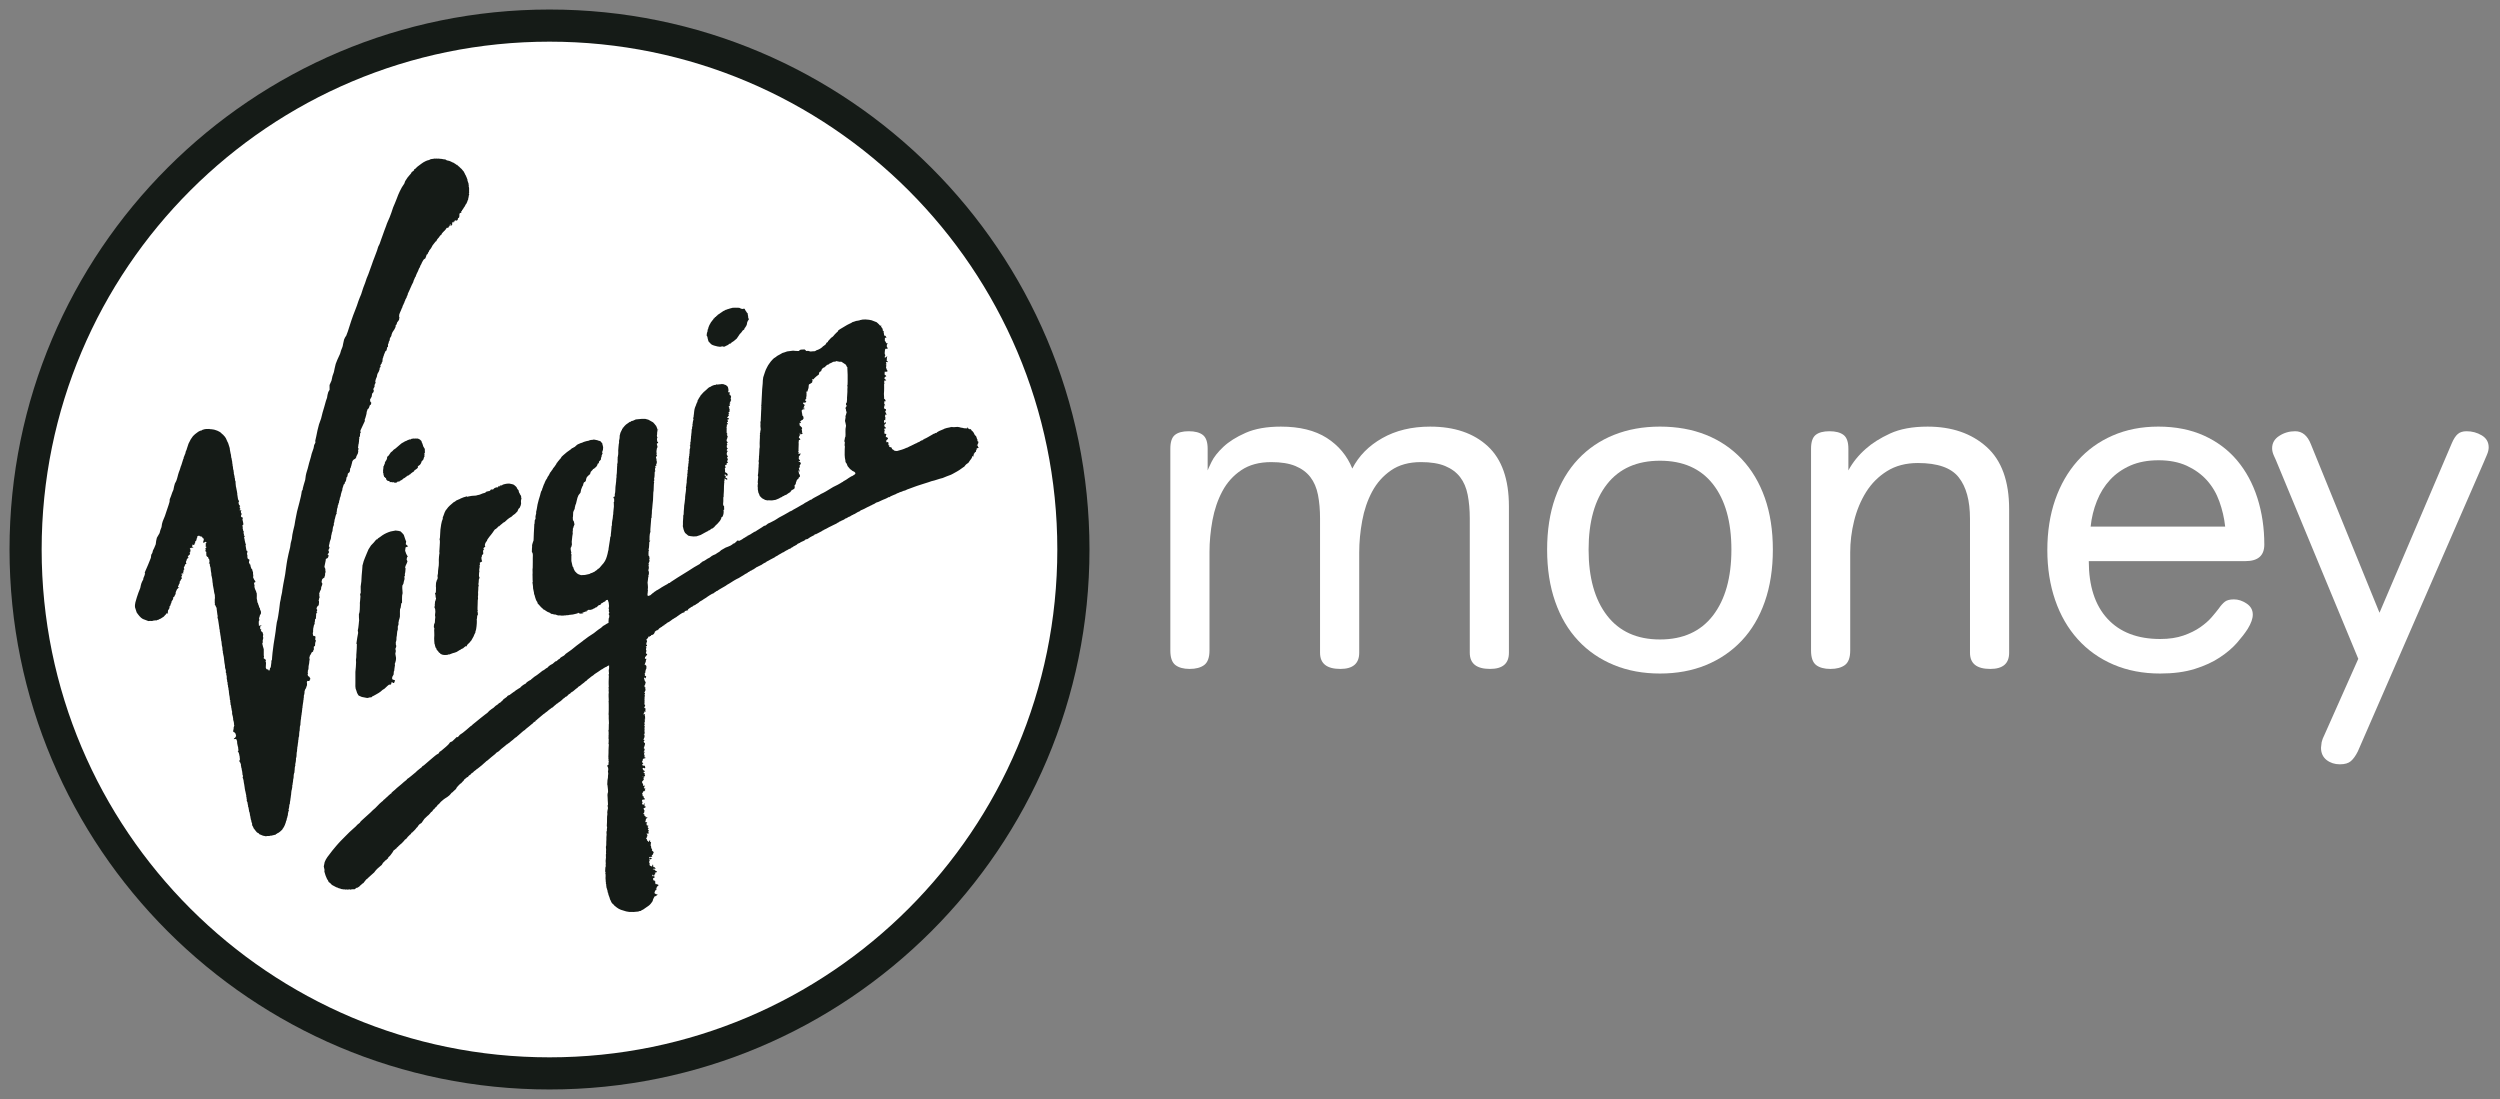
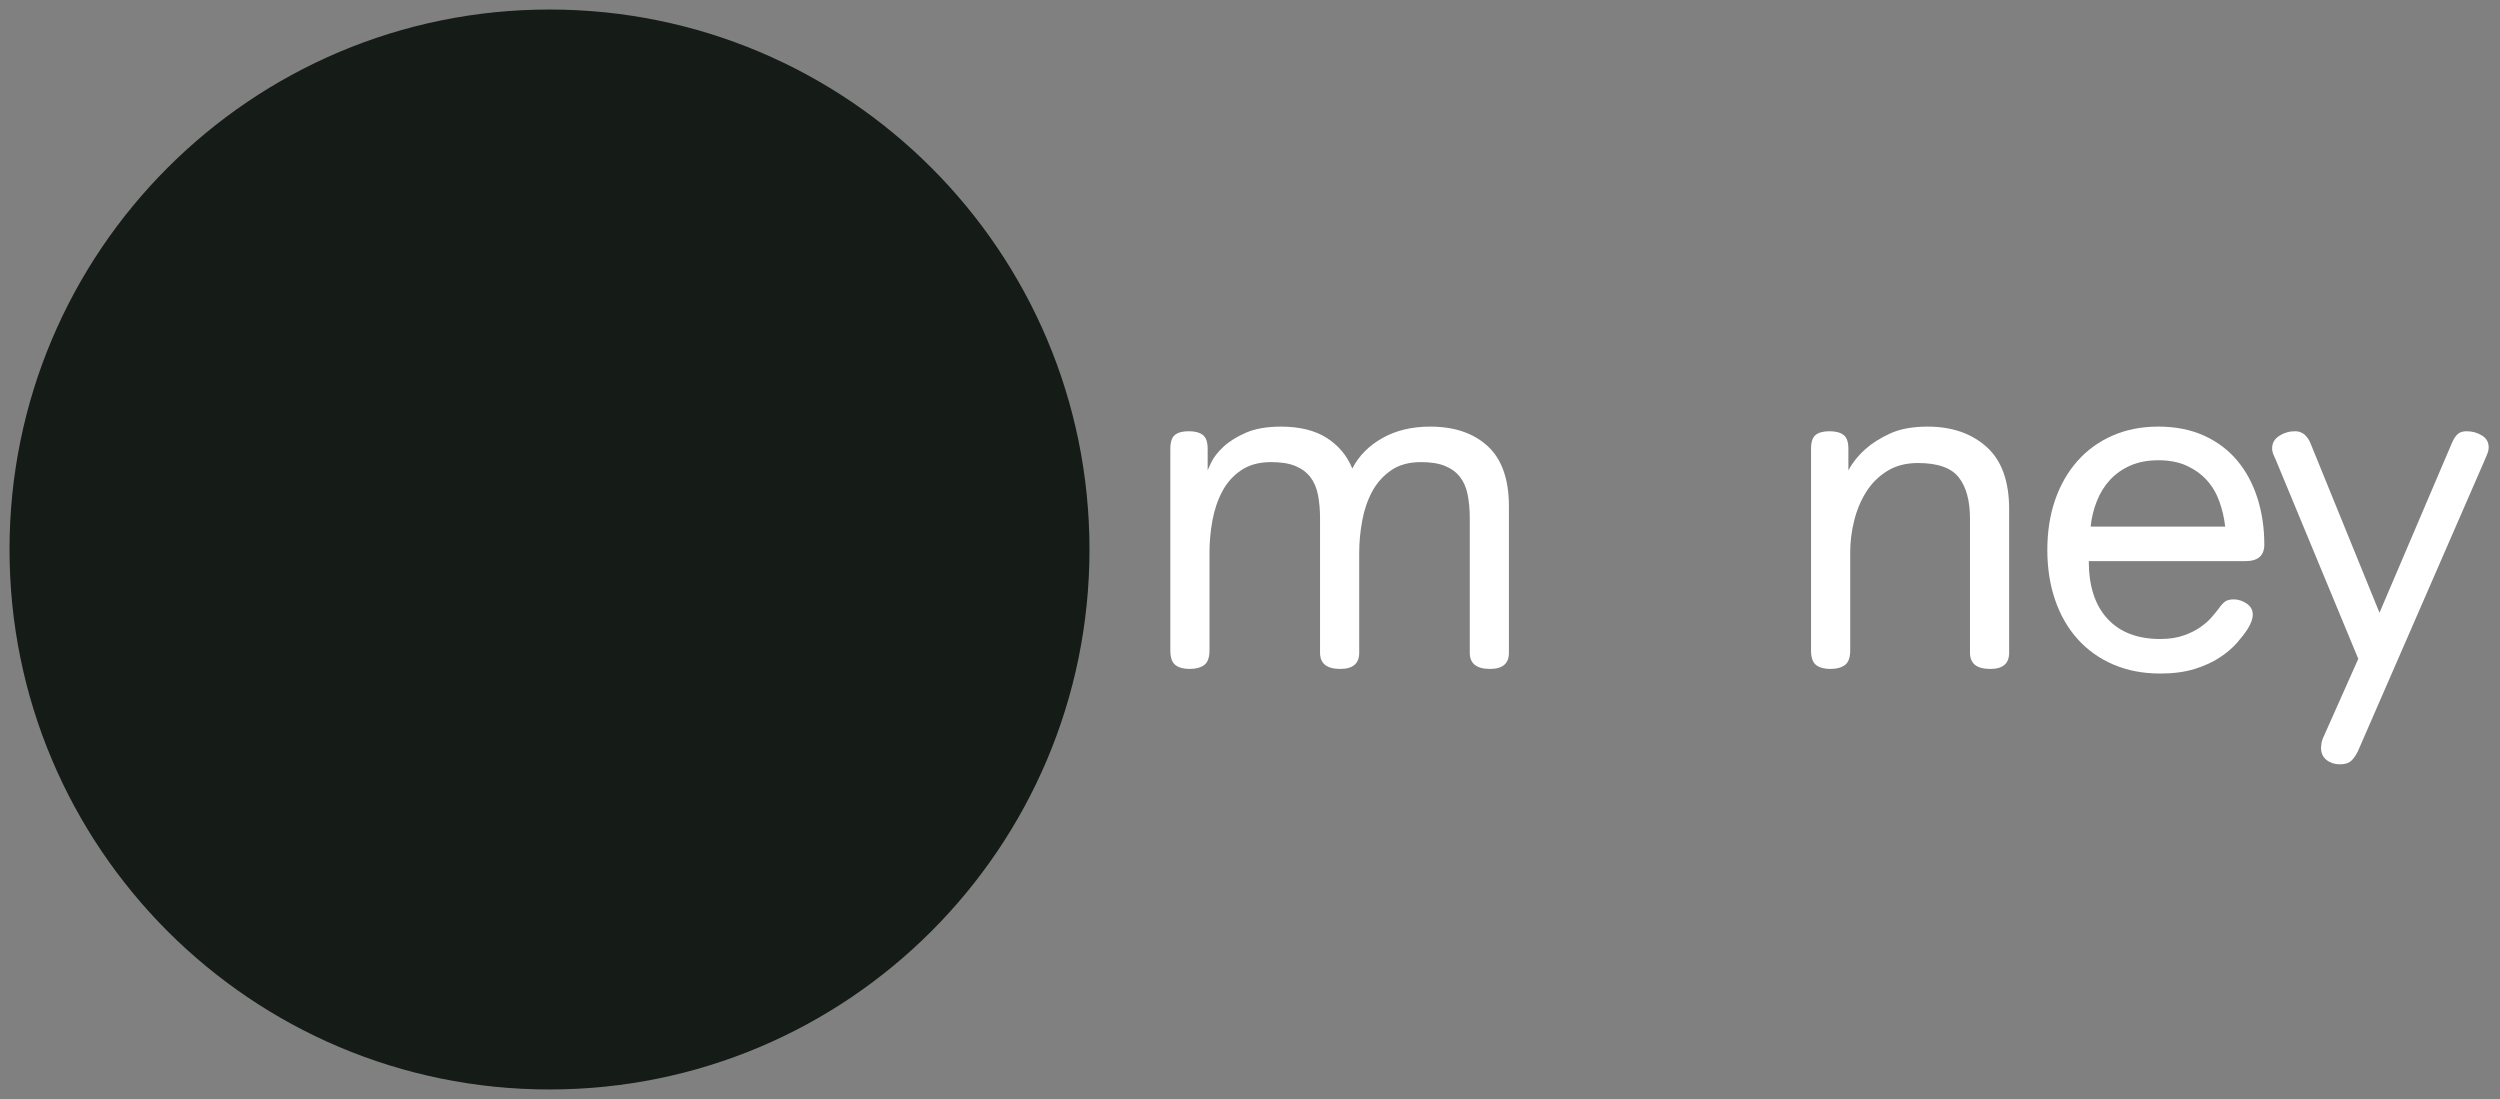
<svg xmlns="http://www.w3.org/2000/svg" width="298" height="131" viewBox="0 0 298 131" fill="none">
  <rect x="0" y="0" width="298" height="131" fill="#808080" stroke="none" />
  <path fill-rule="evenodd" clip-rule="evenodd" d="M65.5 1.135C101.049 1.135 129.866 29.951 129.866 65.5C129.866 101.049 101.049 129.865 65.5 129.865C29.951 129.865 1.135 101.049 1.135 65.5C1.135 29.951 29.951 1.135 65.5 1.135Z" fill="#151B17" />
-   <path fill-rule="evenodd" clip-rule="evenodd" d="M65.5 4.967C98.931 4.967 126.032 32.068 126.032 65.502C126.032 98.933 98.931 126.034 65.5 126.034C32.069 126.034 4.965 98.933 4.965 65.502C4.965 32.068 32.069 4.967 65.5 4.967Z" fill="white" />
  <path d="M84.318 40.141L84.23 39.984L84.257 39.773L84.273 39.664L84.325 39.549L84.346 39.388L84.358 39.27L84.403 39.236L84.415 39.176L84.437 39.061L84.516 38.855L84.564 38.743L84.685 38.531L84.727 38.453L84.772 38.368L84.851 38.299L84.903 38.212L85.018 38.073L85.048 38.038V37.987L85.138 37.944L85.184 37.875L85.235 37.807L85.329 37.764L85.387 37.687L85.532 37.569L85.583 37.492L85.683 37.458L85.717 37.415L85.762 37.406L85.79 37.372L85.868 37.321L85.932 37.269L85.986 37.252L86.016 37.209L86.091 37.175L86.155 37.115L86.236 37.072L86.403 36.995L86.472 36.943L86.657 36.892L86.738 36.849L86.826 36.832L87.007 36.772L87.21 36.72L87.31 36.686L87.356 36.694L87.401 36.686L87.625 36.677L87.737 36.686L87.9 36.68L88.064 36.688L88.17 36.705L88.245 36.757L88.342 36.783L88.448 36.834L88.647 36.8L88.723 36.794L88.784 36.854L88.823 36.941L88.89 37.056L88.948 37.125L88.993 37.216L89.06 37.293L89.135 37.38V37.511L89.187 37.725L89.165 37.777L89.183 37.837L89.226 37.942L89.238 38.011L89.262 38.062L89.24 38.114L89.14 38.25L89.061 38.441L89.037 38.603L89.028 38.681L88.983 38.741L88.965 38.841L88.901 38.918L88.85 39.012L88.78 39.089L88.735 39.175L88.711 39.274L88.535 39.392L88.372 39.622L88.169 39.837L88.06 40.006L87.942 40.176L87.818 40.36L87.467 40.657L87.264 40.787L87.179 40.847L87.122 40.933L86.931 40.984L86.783 41.115L86.48 41.254L86.407 41.314L86.217 41.322L86.144 41.288L86.041 41.297L85.835 41.339L85.524 41.297L85.13 41.194L84.934 41.125L84.767 41.028L84.492 40.737L84.441 40.669L84.417 40.56L84.359 40.357L84.317 40.13M81.461 63.016L81.391 62.717L81.407 62.545V62.176L81.443 61.622L81.437 61.479L81.491 61.316L81.503 60.95L81.533 60.627L81.554 60.261L81.606 59.922L81.667 59.387L81.664 59.214L81.691 59.099L81.673 59.082L81.695 59.076L81.677 59.008L81.707 58.92L81.722 58.799L81.707 58.765L81.74 58.705L81.749 58.59L81.783 58.26L81.773 58.174L81.758 58.105L81.788 57.996L81.824 57.685L81.857 57.491L81.854 57.325L81.888 56.98L81.924 56.738L81.939 56.645L81.909 56.567L81.939 56.499L81.969 56.202L81.96 56.03L81.993 56.021L82.017 56.004L82.011 55.961L81.984 55.944V55.892L82.017 55.85L81.984 55.781L82.005 55.704L82.039 55.547L82.051 55.248L82.057 55.222L82.124 55.196L82.09 55.136L82.063 55.119V55.076L82.096 55.033L82.06 54.99L82.118 54.956L82.106 54.879L82.096 54.661L82.132 54.522L82.135 54.371L82.151 54.294L82.184 54.285L82.196 54.242L82.141 54.157L82.171 54.139L82.195 54.019L82.198 53.801L82.21 53.758L82.207 53.723L82.213 53.539L82.261 53.427L82.277 53.237L82.249 53.177L82.222 53.108L82.24 53.083L82.301 53.074L82.273 52.988L82.291 52.92L82.301 52.868L82.273 52.817L82.261 52.782H82.291L82.328 52.8L82.325 52.782L82.285 52.765L82.294 52.688L82.319 52.68L82.337 52.662L82.306 52.654L82.331 52.602L82.337 52.511V52.403L82.361 52.252L82.373 52.052L82.367 51.958L82.373 51.915H82.409L82.412 51.83L82.39 51.787L82.412 51.687L82.433 51.527L82.445 51.258L82.451 51.206V51.163L82.472 51.146L82.506 51.095L82.49 51.06V50.969L82.512 50.892L82.534 50.78L82.564 50.763L82.57 50.728L82.534 50.72L82.537 50.66L82.54 50.569L82.573 50.566L82.549 50.54L82.537 50.514L82.567 50.532L82.576 50.371L82.604 50.217L82.631 50.09L82.659 50.064L82.653 49.922L82.611 49.853L82.674 49.714L82.69 49.512L82.699 49.418L82.726 49.41L82.697 49.367L82.732 49.35L82.721 49.281L82.702 49.255L82.726 49.23L82.745 49.039L82.769 48.942L82.753 48.934L82.817 48.668L82.859 48.531L82.889 48.514L82.892 48.427L82.943 48.339L82.973 48.288L82.989 48.182L83.013 48.139L83.001 48.114L83.046 48.097L83.055 48.054L83.049 48.02L83.071 48.002L83.122 47.959L83.095 47.942L83.164 47.8L83.149 47.731L83.282 47.541L83.312 47.432L83.351 47.415L83.418 47.294L83.446 47.277L83.503 47.15L83.654 46.983L83.809 46.807L83.866 46.756L83.882 46.722L83.978 46.662L84.015 46.602L84.088 46.559L84.296 46.368L84.348 46.317L84.511 46.178L84.653 46.118L84.732 46.084L84.784 46.032L84.823 46.035L84.841 46.009L84.935 45.967L85.016 45.941L85.089 45.907L85.183 45.889L85.283 45.883L85.358 45.849L85.422 45.815L85.458 45.812L85.491 45.806L85.533 45.866L85.581 45.831L85.814 45.806L85.911 45.797H85.987L86.026 45.763L86.068 45.78L86.238 45.797L86.347 45.831L86.401 45.874L86.486 45.883L86.549 45.917L86.603 45.96L86.654 46.02L86.703 46.054L86.739 46.072L86.736 46.106L86.763 46.123L86.766 46.157L86.79 46.226L86.787 46.312L86.808 46.306L86.836 46.357L86.83 46.4L86.818 46.491L86.788 46.508L86.818 46.517L86.845 46.534V46.577L86.83 46.611V46.628L86.8 46.645L86.788 46.705L86.818 46.702L86.812 46.719L86.836 46.771L86.839 46.805L86.866 46.771L86.89 46.745L86.948 46.754L86.984 46.762L86.972 46.797L86.993 46.822L86.954 46.874L86.981 46.857L86.972 46.882L86.954 46.995L86.963 47.029L87.003 47.089L86.987 47.106L87.011 47.103L87.039 47.06L87.063 47.078L87.084 47.146L87.072 47.181L87.094 47.206L87.127 47.223L87.145 47.283L87.139 47.361L87.106 47.429L87.1 47.498L87.111 47.603L87.139 47.62L87.154 47.681L87.136 47.74L87.088 47.775L87.082 47.862L87.04 47.914L86.977 47.948L87.032 48V48.034L87.059 48.025L87.056 48.068L87.032 48.071L87.044 48.088L86.999 48.105L86.969 48.102L86.947 48.163L86.953 48.197L86.977 48.214L87.017 48.265L87.007 48.325L86.898 48.428L86.847 48.48L86.865 48.505L86.889 48.54L86.901 48.583V48.617L86.922 48.6L86.946 48.617H87.01L86.986 48.634L86.95 48.643L86.91 48.746L86.934 48.763L86.946 48.772L86.952 48.789L86.986 48.806L86.98 48.883L86.956 48.892L86.962 48.926L86.95 48.995L86.989 49.046L86.928 49.089L86.856 49.123L86.862 49.157L86.84 49.2L86.852 49.209L86.862 49.252L86.922 49.26L86.907 49.329L86.871 49.32L86.844 49.337L86.828 49.372L86.85 49.406L86.859 49.492L86.901 49.5L86.862 49.543L86.846 49.578L86.792 49.62L86.756 49.681L86.734 49.706L86.698 49.715L86.681 49.775L86.69 49.792L86.678 49.801L86.805 49.826L86.853 49.823L86.877 49.84L86.913 49.823L86.85 49.875V49.943L86.81 49.978L86.832 50.021L86.844 50.038L86.81 50.041L86.807 50.007H86.768L86.726 50.024L86.684 50.007L86.69 50.041L86.714 50.101L86.756 50.127L86.771 50.195L86.765 50.281L86.72 50.324L86.71 50.298L86.671 50.292L86.647 50.352L86.692 50.421L86.746 50.472L86.743 50.498L86.773 50.515L86.752 50.55L86.73 50.584L86.694 50.592L86.664 50.575L86.655 50.572L86.643 50.589L86.64 50.75L86.622 50.847L86.628 50.898L86.61 50.924L86.592 50.958L86.604 50.992L86.628 51.061L86.618 51.095L86.615 51.195V51.425V51.6L86.631 51.618L86.679 51.612L86.691 51.594L86.715 51.62L86.681 51.654L86.639 51.723L86.612 51.74L86.648 51.746L86.627 51.764L86.621 51.789L86.645 51.772L86.675 51.781L86.705 51.798L86.677 51.824L86.687 51.849L86.675 51.875L86.687 51.909L86.671 51.926L86.711 51.978L86.75 52.038L86.747 52.072L86.729 52.066L86.72 52.083L86.69 52.238L86.632 52.368L86.608 52.531L86.629 52.6L86.69 52.668L86.718 52.677H86.748L86.727 52.72L86.748 52.754L86.669 52.806L86.629 52.908L86.708 52.96L86.687 52.986L86.675 53.063L86.629 53.106L86.633 53.197L86.639 53.351L86.684 53.385L86.696 53.411L86.73 53.42L86.757 53.462L86.696 53.505L86.645 53.583L86.633 53.668L86.654 53.728L86.627 53.788L86.69 53.754L86.742 53.703L86.757 53.78L86.678 53.857L86.651 53.9L86.663 53.951L86.627 54.003L86.639 54.224L86.69 54.258L86.687 54.318L86.787 54.418L86.723 54.452L86.672 54.529L86.696 54.626L86.753 54.695L86.757 54.788L86.715 54.857L86.681 55.027L86.766 55.113L86.757 55.181L86.695 55.173L86.593 55.25L86.623 55.31L86.601 55.37V55.43L86.528 55.404L86.426 55.473L86.477 55.691L86.501 55.751L86.432 55.785L86.396 55.854L86.429 56.014L86.426 56.102L86.423 56.162L86.429 56.249L86.474 56.318L86.62 56.386L86.677 56.438L86.717 56.515L86.756 56.566L86.714 56.626L86.687 56.72L86.684 56.754L86.644 56.751L86.614 56.734L86.629 56.708L86.566 56.665L86.512 56.631L86.466 56.64L86.497 56.58L86.448 56.528L86.379 56.571L86.391 56.658L86.394 56.727L86.475 56.724L86.515 56.758L86.488 56.784L86.503 56.81L86.488 56.897L86.491 56.966L86.597 57.009L86.648 56.974L86.675 57.026L86.681 57.112L86.688 57.197L86.624 57.18L86.424 57.056L86.391 57.047L86.37 57.03L86.358 57.107L86.379 57.176L86.343 57.324L86.34 57.393L86.304 57.427L86.346 57.496L86.322 57.582L86.3 57.939L86.288 58.492L86.279 58.674L86.258 58.98L86.267 59.067L86.237 59.119L86.255 59.179L86.273 59.222L86.225 59.256L86.219 59.401V59.749L86.192 60.094L86.228 60.26L86.315 60.351V60.506L86.3 60.618L86.354 60.652L86.324 60.712L86.239 60.825L86.254 60.93L86.272 61.054L86.227 61.063L86.263 61.114L86.211 61.366L86.132 61.581L85.999 61.658L85.954 61.846L85.821 62.082L85.527 62.421L85.276 62.657L85.095 62.871L85.004 62.914L84.968 62.974L84.817 63.017L84.587 63.199L84.435 63.242L84.405 63.31L84.33 63.327L84.021 63.49L83.522 63.766L83.029 63.929L82.669 63.947L82.333 63.912L82.042 63.852L81.894 63.722L81.667 63.531L81.558 63.329L81.459 63.038M116.611 52.83L116.535 52.929L116.541 52.989L116.423 53.12L116.569 53.102L116.566 53.259L116.678 53.319L116.566 53.41L116.426 53.445L116.411 53.602L116.338 53.713L116.335 53.846L116.296 53.906L116.268 53.846L116.147 54.018L116.171 54.012L116.071 54.103L116.077 54.197L116.026 54.265L116.077 54.426L115.978 54.366L115.923 54.363L115.895 54.423L115.85 54.544L115.771 54.689L115.623 54.879L115.432 55.166L115.287 55.266L115.166 55.353L115.045 55.486L114.936 55.631L114.842 55.683L114.349 56.033L114.082 56.196L113.58 56.475L113.362 56.587L112.83 56.787L112.367 56.978L112.034 57.064L111.384 57.269L111.03 57.357L110.694 57.475L110.034 57.684L109.323 57.913L109.018 58.022L108.346 58.27L108.131 58.347L107.898 58.462L107.686 58.514L107.48 58.607L107.275 58.667L107.078 58.761L106.924 58.812L106.785 58.898L106.497 59.013L106.243 59.124L106.119 59.185L106.022 59.262L105.886 59.27L105.777 59.347L105.517 59.468L105.269 59.565L105.009 59.684L104.73 59.817L104.431 59.916L104.319 59.993L104.21 60.062L103.947 60.18L103.934 60.215H103.892L103.811 60.249L103.654 60.335L103.372 60.465L103.015 60.655L102.752 60.774L102.613 60.825L102.477 60.94L102.241 61.043L102.114 61.12L101.872 61.265L101.735 61.317L101.635 61.394L101.632 61.368L101.409 61.495L101.309 61.572L101.191 61.598L100.967 61.731L100.909 61.748L100.882 61.791L100.761 61.808L100.676 61.885L100.579 61.945L100.252 62.09L100.167 62.142L100.019 62.202L99.989 62.253L99.886 62.288L99.696 62.415L99.333 62.587L99.063 62.723L98.812 62.844L98.525 63.005L98.192 63.165L98.135 63.216L98.05 63.242L97.95 63.319L97.699 63.45L97.423 63.595L97.348 63.62L97.3 63.672L97.127 63.689L97.055 63.788L96.93 63.849L96.689 63.973L96.579 64.033L96.477 64.102L96.259 64.252L96.02 64.304L95.923 64.403L95.778 64.481L95.451 64.626L95.348 64.703L95.079 64.821L94.967 64.933L94.713 65.072L94.574 65.141L94.471 65.229L94.371 65.263L94.296 65.323L94.187 65.409L94.075 65.426L93.905 65.525L93.836 65.577L93.736 65.611L93.53 65.735L93.427 65.813L93.318 65.847L93.049 66.004L92.801 66.143L92.698 66.22L92.453 66.344L92.35 66.43L91.833 66.699L91.548 66.862L91.406 66.922L91.309 67.013L91.022 67.158L90.819 67.295L90.704 67.372L90.562 67.406L90.528 67.466L90.459 67.475L90.338 67.543L90.178 67.612L90.047 67.709L89.805 67.869L89.675 67.929L89.579 67.998L89.421 68.058L89.303 68.155L89.173 68.206L89.079 68.297L88.825 68.428L88.613 68.57L88.35 68.724L88.069 68.897L87.796 69.03L87.503 69.196L86.961 69.538L86.686 69.696L86.48 69.841L85.948 70.146L85.672 70.309L85.557 70.395L85.494 70.438L85.4 70.455L85.349 70.515L85.297 70.541L85.182 70.61L85.091 70.701L84.852 70.801L84.58 70.964L84.344 71.118L84.244 71.195L84.126 71.273L83.899 71.412L83.675 71.566L83.457 71.684L83.324 71.784L83.267 71.852L83.194 71.895L82.916 72.062L82.904 72.096L82.628 72.211L82.538 72.31L82.401 72.353L82.338 72.413L82.284 72.439L82.175 72.516L82.075 72.585L81.984 72.671L82.039 72.722L81.899 72.773L81.766 72.799L81.636 72.859L81.594 72.911L81.606 72.971L81.461 73.022L81.328 73.065L81.058 73.235L80.835 73.395L80.719 73.472L80.626 73.55L80.387 73.686L80.278 73.763L80.175 73.815L79.969 73.972L79.712 74.154L79.636 74.171L79.573 74.213L79.504 74.265L79.446 74.308L79.395 74.351L79.353 74.394L79.313 74.397L79.189 74.484L79.18 74.536L79.119 74.544L78.98 74.635L78.898 74.704L78.829 74.764L78.826 74.738L78.735 74.798L78.705 74.824L78.683 74.858L78.644 74.867L78.617 74.884L78.565 74.91L78.556 74.944L78.528 74.961L78.507 75.03L78.437 75.047L78.37 75.124L78.303 75.127L78.24 75.161L78.171 75.204L78.113 75.256L78.062 75.299L78.038 75.316L78.056 75.333L78.01 75.451L77.935 75.566L77.881 75.609L77.829 75.66L77.632 75.695L77.599 75.794L77.469 75.829L77.415 75.906L77.324 75.863L77.257 75.968L77.281 75.975L77.157 76.129L77.051 76.215L77.069 76.292L77.093 76.317L77.084 76.352L77.132 76.395L77.117 76.48L77.075 76.571L77.068 76.674L76.993 76.793L77.117 76.861L77.123 76.93L77.111 77.007L77.05 77.033L76.993 77.024L76.977 77.076L77.035 77.11L77.047 77.222L77.005 77.355L77.008 77.455L77.053 77.532L77.038 77.601L77.028 77.644L77.038 77.712L76.998 77.772L76.992 77.841L77.047 77.95L77.117 77.915L77.144 77.984L77.123 78.053L77.069 78.104L77.038 78.181L76.978 78.233L76.932 78.284L76.887 78.336L76.884 78.421L76.874 78.464L76.85 78.481L76.98 78.55L77.022 78.507L77.052 78.567L76.995 78.688L76.974 78.864L76.962 78.933L76.916 78.993L76.874 79.138L76.826 79.18L76.865 79.232L76.929 79.24L76.974 79.275L76.986 79.343L77.053 79.369L77.05 79.535V79.68L77.002 79.777L76.972 79.846L76.951 79.949L76.905 80.009L76.953 80.069L76.92 80.129L76.91 80.223L76.85 80.265L76.84 80.343L76.885 80.403L76.856 80.539L76.968 80.582L76.995 80.599L77.019 80.593L77.025 80.644L76.968 80.722L77.004 80.809L76.904 80.861L76.88 80.775L76.801 80.772L76.765 80.908L76.816 80.977L76.819 81.046L76.871 81.184L76.913 81.244L76.967 81.296L76.945 81.438L76.921 81.472V81.515L76.903 81.593L76.858 81.653L76.824 81.721L76.836 81.9L76.957 81.977L76.918 82.046L76.909 82.142L76.957 82.203L76.939 82.29L76.897 82.359L76.869 82.452L76.83 82.478L76.82 82.529V82.589L76.868 82.615L76.89 82.712L76.82 82.789L76.836 82.858L76.851 82.901L76.893 82.935L76.869 82.995L76.839 83.029L76.824 83.081L76.839 83.184L76.827 83.299L76.821 83.435L76.842 83.478L76.827 83.529V83.668L76.83 83.829L76.812 83.871L76.803 83.923L76.851 84.009L76.896 84.026L76.902 84.086L76.872 84.183L76.824 84.269L76.815 84.337L76.775 84.372L76.842 84.414L76.866 84.38L76.896 84.414L76.936 84.483L76.972 84.486V84.52L76.95 84.563L76.92 84.58L76.908 84.668V84.711L76.96 84.717L76.996 84.751L76.974 84.803L76.862 84.811L76.772 84.863L76.811 84.914L76.796 84.966L76.748 84.983L76.732 85.034L76.726 85.094L76.68 85.111L76.708 85.16L76.756 85.143L76.795 85.109L76.856 85.106V85.192L76.841 85.303L76.883 85.3V85.415L76.904 85.467L76.892 85.544L76.877 85.595L76.853 85.629L76.892 85.647L76.91 85.69L76.952 85.707L76.877 85.732L76.847 85.775V85.863L76.865 85.906L76.88 85.923V85.949L76.868 86L76.841 86.043L76.817 86.179L76.829 86.306L76.841 86.349L76.844 86.375L76.862 86.383L76.853 86.418L76.829 86.452L76.793 86.495L76.753 86.512L76.789 86.529L76.843 86.581L76.853 86.615L76.874 86.624L76.871 86.666L76.826 86.692V86.744L76.823 86.859L76.834 86.919L76.844 86.962L76.82 87.013L76.826 87.064L76.82 87.185L76.838 87.245L76.844 87.305L76.841 87.426L76.814 87.478L76.756 87.495L76.744 87.538L76.817 87.555L76.826 87.673L76.829 87.824L76.781 87.985L76.748 88.002V88.045V88.113L76.669 88.148L76.666 88.199L76.705 88.193L76.745 88.159L76.784 88.184L76.818 88.281L76.784 88.324L76.739 88.341V88.393L76.733 88.444L76.808 88.53L76.844 88.573L76.886 88.59L76.883 88.711L76.868 88.763L76.846 88.805L76.849 88.857L76.831 88.908L76.81 88.951L76.8 89.003L76.77 89.096L76.722 89.165L76.752 89.199L76.8 89.191L76.813 89.225L76.782 89.276L76.84 89.293L76.834 89.414L76.755 89.557L76.728 89.705L76.818 89.612L76.87 89.569L76.86 89.629L76.797 89.744L76.785 89.829L76.749 89.881L76.806 89.907L76.852 89.864L76.782 89.961L76.749 90.004L76.788 90.029L76.855 90.064L76.883 90.098L76.798 90.201L76.828 90.261L76.876 90.304L76.949 90.301L76.955 90.361L76.806 90.404L76.673 90.446L76.625 90.507L76.619 90.592L76.601 90.635L76.611 90.678L76.559 90.73L76.523 90.781L76.565 90.824L76.593 90.966L76.672 90.972L76.66 91.041L76.572 91.109L76.532 91.161L76.568 91.212L76.592 91.272L76.614 91.212L76.729 91.238L76.65 91.332L76.819 91.254L76.871 91.314L76.895 91.405L76.919 91.465L76.895 91.534L76.879 91.603L76.828 91.568L76.689 91.525L76.635 91.568L76.577 91.645L76.656 91.731L76.68 91.791L76.738 91.843L76.868 91.903L76.834 91.996L76.683 92.022L76.768 92.137L76.837 92.171L76.847 92.214L76.865 92.24L76.829 92.373L76.892 92.416L76.889 92.493L76.78 92.57L76.723 92.604L76.638 92.598L76.493 92.581L76.617 92.616L76.783 92.621L76.793 92.682L76.711 92.69L76.666 92.733L76.708 92.767L76.75 92.898L76.668 93.025L76.613 93.076L76.55 93.145L76.526 93.269L76.58 93.321L76.595 93.398L76.677 93.475L76.643 93.518L76.653 93.578L76.659 93.664L76.732 93.67L76.793 93.635L76.811 93.567L76.844 93.584L76.805 93.644L76.829 93.795L76.729 93.864L76.814 93.924L76.804 94.023L76.892 93.98L76.959 93.912L76.926 93.954L76.895 94.103L76.82 94.221L76.917 94.23L76.984 94.118L76.857 94.302L76.696 94.308L76.639 94.459L76.581 94.51L76.563 94.57L76.527 94.658L76.588 94.684L76.616 94.752L76.588 94.885L76.734 94.937L76.724 95.079L76.833 95.165L76.872 95.286L76.564 95.329L76.512 95.489L76.612 95.628L76.515 95.749L76.567 95.817L76.585 95.903L76.706 95.92L76.787 95.829L76.769 95.736L76.866 95.796L76.821 95.83L76.815 95.907L76.836 96.04L76.83 96.1L76.897 96.126L77.009 96.178L76.891 96.265L76.691 96.371L76.739 96.431L76.742 96.499L76.821 96.593L76.788 96.856L76.673 96.995L76.842 97.128L76.809 97.27L76.948 97.267L76.939 97.406L76.987 97.415L77.183 97.423L77.15 97.483L77.098 97.535L77.062 97.541L77.056 97.575L76.999 97.601L76.951 97.882L76.903 98.001L77.018 97.992L77.208 98.079L77.169 98.062L77.123 98.079L77.075 98.122L77.072 98.243L77.088 98.37L77.215 98.413L77.282 98.407L77.276 98.484L77.179 98.575L77.315 98.738L77.215 98.922L77.352 98.94L77.303 99.025L77.288 99.116L77.303 99.225L77.322 99.319L77.291 99.353L77.297 99.405L77.282 99.37L77.055 99.364L77.155 99.501L77.176 99.655L77.101 99.746L77.107 99.789L77.095 99.84L77.065 99.874L77.047 99.926L77.011 99.986L77.108 100.037L77.114 100.072L77.126 100.089L77.129 100.14L77.117 100.192L77.174 100.2L77.25 100.286L77.283 100.338L77.359 100.344L77.368 100.241L77.422 100.198L77.476 100.155L77.51 100.246L77.48 100.289L77.468 100.34H77.528L77.562 100.392L77.613 100.426L77.601 100.477L77.592 100.537L77.558 100.572L77.561 100.665L77.598 100.7L77.57 100.734L77.543 100.691L77.519 100.725L77.552 100.768L77.549 100.794L77.591 100.797L77.613 100.921L77.625 101.046L77.652 101.149L77.692 101.166L77.701 101.209L77.74 101.294L77.689 101.385L77.75 101.368L77.744 101.454L77.853 101.46L77.837 101.529L77.907 101.477L77.859 101.563L77.944 101.649L77.838 101.754L77.844 101.823L77.786 101.883L77.677 101.992L77.768 102.107L77.608 102.141L77.414 102.149L77.378 102.28L77.436 102.331L77.532 102.213L77.681 102.316L77.723 102.299L77.732 102.307L77.587 102.426H77.381L77.403 102.494L77.436 102.529L77.394 102.546L77.455 102.58L77.427 102.657L77.367 102.7L77.388 102.769L77.394 102.854L77.449 102.914L77.421 103.027L77.463 103.178L77.724 103.296L77.787 103.054L77.869 103.106L77.851 103.174L77.869 103.395L77.92 103.307L78.011 103.376L78.078 103.436L78.147 103.523L78.053 103.611L77.984 103.517L77.784 103.626L77.987 103.635L78.111 103.774L78.211 103.825L78.32 103.868L78.223 104.041L78.217 103.896L78.165 103.987L78.102 104.055L77.996 104.038L78.066 104.072L78.132 104.178L78.011 104.238L77.996 104.368L77.854 104.36L77.772 104.282L77.724 104.214L77.742 104.282L77.712 104.3L77.764 104.351L77.754 104.437L77.893 104.445L77.951 104.428L78.005 104.471L78.044 104.598L77.945 104.632L77.897 104.684L77.845 104.693L77.833 104.786L77.887 104.877L77.854 104.92L77.999 104.954L78.06 105.014L78.078 105.02L78.032 105.097L78.123 105.02L78.087 105.171L78.148 105.277L78.094 105.345L78.175 105.405L78.191 105.345L78.278 105.414L78.409 105.42L78.436 105.507L78.493 105.42L78.475 105.574L78.309 105.693L78.258 105.853L78.236 105.95L78.145 105.959L78.224 106.01L78.291 106.061L78.107 106.139L78.067 106.257L78.019 106.368L78.043 106.507L78.116 106.533L78.162 106.567L78.416 106.653L78.307 106.705L78.237 106.773L78.18 106.782L78.156 106.825L78.026 106.842L78.008 106.902L77.98 106.945L77.926 107.038L77.835 107.244L77.802 107.386L77.745 107.489L77.557 107.737L77.46 107.84L77.354 107.937L76.649 108.428L76.498 108.488L76.392 108.579L76.241 108.596L76.084 108.656L75.515 108.707L74.982 108.699L74.637 108.639L74.014 108.448L73.748 108.324L73.521 108.173L73.254 107.967L73.151 107.837L73.015 107.725L72.885 107.559L72.767 107.293L72.728 107.233L72.706 107.164L72.658 106.992L72.543 106.689L72.507 106.568L72.486 106.405L72.447 106.402L72.404 106.124L72.353 105.985L72.356 105.916L72.311 105.89L72.289 105.733L72.265 105.573L72.256 105.397L72.22 105.337L72.226 105.26L72.25 105.234L72.228 105.208L72.207 105.14L72.201 104.973L72.177 104.668L72.189 104.429L72.183 104.217L72.147 104.1L72.189 104.031L72.135 103.871L72.159 103.417L72.21 103.241L72.192 103.077L72.21 102.938L72.189 102.617L72.234 102.185L72.219 102.117L72.231 102.048L72.213 101.897L72.249 101.755L72.233 101.598L72.249 101.271L72.221 100.947L72.255 100.822L72.267 100.65V100.365L72.282 100.086V99.796L72.31 99.472L72.294 99.309V99.137L72.342 99.013L72.336 98.849L72.37 98.591L72.33 98.477L72.336 98.334L72.354 98.019L72.357 97.683L72.363 97.35L72.403 97.027L72.385 96.876L72.403 96.664L72.466 96.359L72.457 96.193L72.417 96.054L72.469 95.929L72.466 95.754L72.444 95.427L72.432 95.1L72.411 94.773L72.426 94.61L72.48 94.402L72.471 94.138L72.417 93.627L72.383 93.491L72.395 93.328L72.411 93.001L72.465 92.704L72.474 92.457L72.504 92.227L72.465 91.924L72.504 91.794L72.501 91.627L72.474 91.485L72.404 91.354V91.198L72.525 91.18L72.547 90.826L72.577 90.74L72.519 90.689L72.547 90.603L72.541 90.51L72.507 90.34L72.541 90.271L72.531 90.254L72.513 90.251L72.525 89.988L72.535 89.734V89.465L72.547 89.138L72.562 88.904L72.574 88.766L72.529 88.623L72.553 88.478V88.312L72.562 88.151L72.535 88.021L72.547 87.676L72.529 87.608L72.562 87.556L72.547 87.405L72.553 87.248L72.519 87.112L72.559 86.976L72.562 86.803L72.571 86.277L72.589 86.268L72.577 85.963L72.559 85.626L72.562 85.282L72.541 85.127L72.553 84.97L72.562 84.656V84.317V84.02L72.553 83.666L72.537 83.606L72.561 83.537V83.368L72.546 83.032V82.715L72.567 82.576L72.546 82.282L72.561 82.155L72.54 81.896L72.567 81.879L72.552 81.548V81.219L72.576 80.571L72.543 80.444L72.594 80.305L72.567 80.009L72.564 79.864L72.585 79.776L72.609 79.619L72.6 79.483L72.609 79.332L72.594 79.315L72.382 79.406L72.346 79.449L72.3 79.474L72.17 79.526L71.983 79.631L71.786 79.764L71.662 79.824L71.541 79.91L71.305 80.073L71.054 80.236L70.863 80.363L70.724 80.49L70.494 80.641L70.288 80.811L70.076 80.971L69.977 81.062L69.88 81.171L69.75 81.231L69.65 81.343L69.381 81.543L69.148 81.737L68.924 81.873L68.836 81.986L68.666 82.101L68.479 82.261L68.34 82.379L68.204 82.473L68.061 82.55L67.986 82.653L67.868 82.722L67.753 82.799L67.677 82.896L67.578 82.973L67.472 83.064L67.396 83.058L67.363 83.118L67.26 83.203L67.206 83.255L67.13 83.272L67.04 83.384L66.837 83.563L66.622 83.714L66.507 83.791L66.419 83.877L66.344 83.894L66.298 83.954L66.044 84.16L65.926 84.277L65.923 84.269L65.884 84.32L65.76 84.372L65.645 84.469L65.651 84.46L65.427 84.623L65.218 84.805L65.012 84.953L64.91 85.044L64.788 85.121L64.323 85.511L64.074 85.72L63.981 85.806L63.927 85.857L63.857 85.883L63.803 86.01L63.712 86.035L63.645 86.078L63.549 86.169L63.455 86.278L63.346 86.347L63.249 86.433L63.022 86.62L62.783 86.811L62.635 86.935L62.55 87.044L62.468 87.05L62.429 87.102L62.311 87.192L62.063 87.408L61.963 87.505L61.902 87.539L61.863 87.591L61.742 87.684L61.572 87.841L61.385 87.962L61.136 88.186L60.912 88.358L60.679 88.558L60.531 88.644L60.495 88.704L60.422 88.721L60.186 88.923L59.748 89.272L59.457 89.547L59.16 89.731L59.039 89.868L58.577 90.242L58.338 90.445L58.099 90.651L57.975 90.728L57.881 90.821L57.645 91.027L57.442 91.212L57.052 91.523L56.873 91.665L56.867 91.64L56.737 91.772L56.583 91.881L56.483 91.959L56.398 92.059L56.171 92.21L56.098 92.319L55.962 92.404L55.856 92.49L55.793 92.605L55.653 92.657L55.538 92.76L55.327 92.93L55.269 93.05L55.154 93.156L54.973 93.358L54.846 93.436L54.755 93.529L54.573 93.717L54.407 93.923L54.365 94.037L54.235 94.153L54.041 94.331L53.953 94.428L53.844 94.488L53.681 94.682L53.587 94.787L53.493 94.864L53.309 95.009L53.112 95.13L52.909 95.269L52.552 95.572L52.325 95.832L52.174 95.947L52.083 96.083L51.968 96.213L51.859 96.282L51.82 96.334L51.808 96.402L51.657 96.502L51.511 96.722L51.375 96.813L51.257 96.967L51.079 97.158L50.976 97.235L50.586 97.607L50.25 98.091L49.999 98.255L49.829 98.455L49.766 98.576L49.669 98.653L49.502 98.865L49.306 99.07L49.212 99.148L49.121 99.253L49.082 99.236L48.946 99.444L48.849 99.504L48.77 99.595L48.619 99.738L48.446 99.962L48.243 100.11L48.17 100.222L48.077 100.316L47.889 100.516L47.714 100.661L47.502 100.857L47.408 100.96L47.302 101.037L47.229 101.158L47.148 101.184L47.112 101.227L47.1 101.261L47.066 101.269L47.021 101.304L46.915 101.381L46.812 101.569L46.694 101.735L46.513 101.977L46.392 102.098L46.289 102.184L46.259 102.314L46.119 102.411L46.035 102.526L45.907 102.578L45.828 102.69L45.729 102.776L45.644 102.863L45.577 102.984L45.492 103.114L45.401 103.183L45.156 103.395L44.962 103.565L44.793 103.746L44.627 103.958L44.593 104.01L44.545 104.044L44.179 104.371L43.946 104.583L43.849 104.668L43.77 104.762L43.649 104.831L43.576 104.931L43.404 105.143L43.328 105.252L43.177 105.343L43.056 105.461L42.911 105.579L42.826 105.676L42.714 105.745L42.614 105.813L42.478 105.831L42.43 105.882L42.376 105.916L42.273 106.002L41.937 106.005L41.78 106.048L41.623 106.005L41.477 106.048L41.32 106.022L41.151 106.039L41.081 106.005L41.008 106.022L40.678 105.971L40.533 105.911L40.37 105.876L40.246 105.808L40.095 105.765L39.568 105.484L39.356 105.263L39.178 105.136L39.087 104.924L38.993 104.8L38.86 104.491L38.799 104.34L38.72 104.075L38.666 103.893L38.682 103.69L38.594 103.279L38.67 102.912L38.697 102.767L38.842 102.453L39.027 102.159L39.254 101.863L39.611 101.393L40.092 100.815L40.331 100.543L40.603 100.249L41.181 99.665L41.662 99.184L42.149 98.742L42.394 98.525L42.612 98.291L42.878 98.083L42.984 97.926L43.114 97.799L43.668 97.296L44.182 96.833L44.458 96.558L44.727 96.328L45.248 95.795L45.493 95.578L45.568 95.518L45.632 95.475L45.731 95.344L45.871 95.245L46.019 95.094L46.152 94.988L46.288 94.852L46.56 94.613L46.648 94.578L46.672 94.491L46.854 94.325L47.066 94.152L47.304 93.928L47.867 93.459L48.152 93.205L48.448 92.972L48.554 92.839L48.724 92.727L49.044 92.473L49.304 92.257L49.601 92.012L49.674 91.925L49.974 91.679L50.104 91.576L50.246 91.471L50.361 91.323L50.518 91.235L51.175 90.666L51.728 90.197L51.989 89.986L52.149 89.888L52.276 89.82L52.397 89.618L52.579 89.505L53.166 89.009L53.432 88.761L53.547 88.622L53.641 88.486L53.91 88.365L54.098 88.186L54.461 87.838L54.561 87.881L54.818 87.584L55.166 87.348L55.611 86.985L56.08 86.577L56.222 86.486L56.349 86.356L56.663 86.105L57.232 85.639L57.819 85.176L58.098 84.97L58.315 84.74L58.57 84.54L58.842 84.356L59.069 84.138L59.344 83.956L59.477 83.82L59.653 83.732L59.774 83.608L59.913 83.49L60.022 83.347L60.17 83.244L60.452 83.038V82.987L60.579 82.901L60.742 82.841L60.978 82.665L61.211 82.495L61.344 82.418L61.426 82.303L61.438 82.355L61.525 82.264L61.646 82.195L61.737 82.127L62.01 81.97L62.097 81.864L62.2 81.778L62.412 81.612L62.475 81.609L62.509 81.549L62.66 81.489L62.745 81.377L62.842 81.292L63.063 81.143L63.283 81.028L63.359 80.938L63.453 80.877L63.534 80.787L63.64 80.735L63.637 80.709L64.009 80.464L64.385 80.177L64.648 79.965L64.823 79.874L64.962 79.775L65.09 79.669L65.241 79.6L65.35 79.474L65.483 79.359L65.652 79.243L65.864 79.135L66.04 78.984L66.194 78.845L66.33 78.811L66.439 78.719L66.56 78.608L66.705 78.531L66.802 78.404L66.935 78.313L67.198 78.162L67.316 78.069L67.416 77.95L68.127 77.445L68.726 76.961L69.277 76.549L69.428 76.435L69.507 76.383L69.561 76.315L69.716 76.218L69.855 76.109L70.127 75.906L70.859 75.425L70.838 75.417L70.892 75.391L71.122 75.207L71.346 75.037L71.639 74.841L71.887 74.614L72.045 74.526L72.193 74.436L72.335 74.342L72.547 74.242V74.208L72.531 74.202V74.133L72.541 74.037L72.544 73.904L72.562 73.747L72.568 73.669L72.607 73.635L72.61 73.549L72.628 73.459L72.625 73.353L72.574 73.276L72.568 73.131L72.649 73.062L72.582 72.938L72.573 72.738L72.6 72.647L72.552 72.579L72.574 72.394L72.586 72.334L72.598 72.231L72.558 71.847L72.45 71.511L72.386 71.505L72.235 71.547L72.135 71.686L71.956 71.764L71.817 71.861L71.645 71.948L71.569 72.099L71.361 72.142L71.249 72.266L71.176 72.309L71.13 72.378L70.952 72.429L70.912 72.498L70.812 72.515L70.619 72.63L70.383 72.698H70.098L70.031 72.784L69.91 72.802L69.95 72.887L69.79 72.896L69.587 72.982L69.396 73.05L69.559 73.11L69.351 73.127L69.221 73.153L69.094 73.119L69.021 73.113L68.985 73.061L68.885 73.044L68.863 73.104L68.812 73.121L68.673 73.156L68.291 73.249L67.877 73.292L67.698 73.335L67.49 73.329L67.487 73.355L67.145 73.363L67.148 73.397L67.087 73.406L67.084 73.372L66.906 73.38L66.757 73.355L66.579 73.363L66.412 73.329L66.246 73.26L66.043 73.243L65.892 73.2L65.725 73.157L65.731 73.217L65.644 73.124L65.541 73.047L65.25 72.926L64.815 72.644L64.787 72.687L64.751 72.602L64.494 72.374L64.219 72.066L64.092 71.935L64.044 71.757L63.944 71.618L63.871 71.449L63.789 71.201L63.72 70.935L63.662 70.805L63.653 70.66L63.544 70.137L63.532 69.895L63.499 69.629L63.463 69.402L63.505 69.393L63.487 69.102C63.505 68.812 63.453 68.548 63.487 68.3L63.477 67.871L63.499 67.677L63.508 66.993C63.493 66.706 63.517 66.427 63.517 66.143L63.487 65.941L63.397 65.778L63.409 65.384L63.427 65.184L63.424 64.976L63.472 64.794L63.533 64.6L63.599 64.428L63.609 64.208L63.633 63.548L63.669 62.907L63.684 62.576L63.675 62.508L63.717 62.465L63.714 62.332L63.73 62.272L63.733 62.186L63.739 62.029L63.838 61.835L63.826 61.599L63.854 61.433L63.923 61.14L63.896 61.052L63.929 60.928L63.984 60.674L64.075 60.132L64.148 59.845L64.221 59.557L64.308 59.276L64.384 59.022L64.435 58.804L64.493 58.62L64.526 58.529L64.608 58.42L64.629 58.272L64.69 58.145L64.73 58.014L64.838 57.727L64.902 57.612L64.947 57.476L65.005 57.357L65.062 57.239L65.132 57.127L65.177 57.076L65.193 57.025L65.238 56.982L65.244 56.904L65.317 56.792L65.411 56.665L65.45 56.55L65.484 56.556L65.545 56.378L65.678 56.212L65.781 56.057L65.838 55.997L65.868 55.937L65.935 55.822L66.095 55.626L66.295 55.335L66.377 55.165L66.444 55.114L66.492 55.026L66.652 54.842L66.733 54.739L66.775 54.679L66.833 54.653L66.89 54.532L66.969 54.421L67.16 54.245L67.577 53.891L68.034 53.566L68.183 53.427L68.279 53.402L68.334 53.359L68.415 53.316L68.484 53.282L68.545 53.239L68.657 53.133L68.772 53.036L68.869 52.968L69.102 52.868L69.238 52.808L69.383 52.774L69.501 52.714L69.635 52.662L69.898 52.585L70.191 52.525L70.294 52.474L70.451 52.44L70.615 52.431L70.757 52.397L70.917 52.414L71.05 52.448L71.178 52.465L71.305 52.517L71.444 52.551L71.586 52.602L71.665 52.711L71.753 52.799L71.82 52.917L71.808 53.041L71.832 53.024L71.862 53.175L71.895 53.296L71.874 53.599L71.807 53.823L71.755 53.883L71.834 54.019L71.704 54.331L71.707 54.452L71.646 54.554L71.622 54.79L71.486 54.933L71.407 55.01L71.389 55.101L71.386 55.21L71.262 55.253L71.217 55.371L71.181 55.474L71.053 55.664L70.93 55.752L70.821 55.861L70.678 55.921L70.684 55.964H70.66L70.639 56.007L70.418 56.24L70.318 56.569L70.249 56.563L70.058 56.778L70.046 56.761L69.934 56.916L69.88 57.064L69.838 57.26L69.854 57.263L69.748 57.433L69.612 57.493L69.526 57.696L69.508 57.84L69.415 57.986L69.272 58.346L69.194 58.727L68.958 59.026L68.834 59.329L68.74 59.704L68.658 60.047L68.589 60.197L68.555 60.354L68.519 60.491L68.501 60.657L68.377 60.908L68.323 61.069L68.302 61.547L68.274 61.731L68.296 61.909L68.28 61.978L68.322 62.029L68.404 62.162L68.479 62.511L68.364 62.795L68.34 62.916L68.286 63.007L68.283 63.246L68.256 63.395L68.274 63.583L68.22 63.913L68.15 64.576L68.172 64.912L68.099 65.193L68.023 65.302V65.475L68.051 65.635L68.108 65.904L68.054 66.019L68.139 66.126L68.106 66.241V66.87L68.251 67.518L68.336 67.623L68.387 67.808L68.529 68.089L68.769 68.334L68.92 68.437L69.104 68.506L69.256 68.557L69.407 68.551L69.728 68.534L70.26 68.419L70.412 68.333L70.581 68.282L70.732 68.205L70.856 68.153L70.962 68.067L71.089 67.98L71.162 67.946L71.198 67.894L71.283 67.791L71.323 67.808L71.474 67.675L71.779 67.315L71.946 67.125C72.212 66.789 72.318 66.42 72.421 66.014L72.488 65.688L72.53 65.551L72.542 65.391L72.645 64.728L72.699 64.389L72.744 64.017L72.808 63.896V63.733L72.862 63.228L72.886 62.937L72.904 62.658L72.943 62.664V62.365L72.977 62.099L73.034 61.788L73.067 61.455L73.071 61.369L73.101 61.318V61.124L73.137 60.743L73.176 60.38L73.167 60L73.155 59.845L73.212 59.802L73.209 59.734L73.203 59.407L73.109 59.373L73.143 59.236L73.285 59.168L73.279 58.928L73.33 58.681L73.348 58.387L73.36 58.088L73.376 57.916L73.403 57.737L73.419 57.574L73.44 57.416L73.464 57.02L73.492 56.866L73.485 56.696L73.525 56.379L73.54 56.04L73.556 55.661L73.568 55.498L73.589 55.421L73.556 55.361L73.604 55.209L73.622 55.049L73.619 54.695L73.637 54.571L73.615 54.511L73.645 54.442L73.691 54.137L73.697 53.913L73.691 53.685L73.724 53.274L73.758 52.932L73.794 52.781L73.788 52.557L73.855 52.224L73.87 51.903L73.915 51.755L73.951 51.598L74.097 51.289L74.145 51.238L74.142 51.16L74.245 51.046L74.233 50.994L74.278 50.986L74.451 50.774L74.623 50.604L74.817 50.468L75.004 50.335L75.062 50.292L75.225 50.257L75.246 50.189L75.41 50.163L75.537 50.112L75.785 49.997L76.505 49.928H76.911L77.286 50.028L77.849 50.345L78.033 50.547L78.118 50.662L78.212 50.765L78.312 51.007L78.327 51.112L78.478 51.138L78.445 51.172L78.306 51.224L78.397 51.333L78.343 51.457L78.333 51.608L78.327 51.778L78.3 51.935L78.327 52.065L78.375 52.184L78.314 52.261V52.397L78.344 52.631L78.456 52.724L78.414 52.827L78.299 52.861L78.309 53.024L78.354 53.149L78.378 53.288L78.303 53.442L78.255 53.745L78.249 53.914L78.288 54.035L78.231 54.147L78.315 54.28L78.188 54.519L78.224 54.637L78.258 54.773V54.915L78.306 55.066L78.272 55.209L78.275 55.277L78.212 55.312L78.227 55.409L78.23 55.553L78.149 55.511L78.103 55.608L78.164 55.798L78.097 55.764L78.079 55.954L78.067 56.126L78.176 56.084L78.04 56.25L78.028 56.65L78.01 56.867L77.965 57.07L78.001 57.242L77.919 57.391L77.986 57.459L77.956 57.545L77.938 57.766L77.92 58.23L77.911 58.465L77.875 58.713C77.859 59.013 77.853 59.306 77.839 59.609C77.821 59.939 77.751 60.268 77.745 60.601L77.711 60.858L77.702 61.183L77.674 61.482L77.671 61.703L77.62 61.777L77.617 61.886L77.602 62.106L77.566 62.554L77.529 63.026L77.52 63.241L77.535 63.368L77.457 63.653L77.427 63.952L77.424 64.279L77.408 64.436L77.526 64.462L77.447 64.53L77.39 64.657V64.823L77.36 65.251L77.32 65.447L77.308 65.553L77.369 65.596L77.315 65.673L77.309 65.782L77.3 65.99L77.306 66.216L77.409 66.365L77.406 66.489L77.43 66.541L77.418 66.609L77.384 66.724L77.436 66.849L77.339 67.094L77.299 67.209L77.387 67.314L77.299 67.317L77.339 67.602V67.735L77.278 67.977L77.347 68.165L77.335 68.233L77.365 68.267L77.344 68.371L77.341 68.485L77.274 68.563L77.304 68.623L77.307 68.691L77.265 68.834L77.231 69.136L77.189 69.445L77.219 69.727L77.237 70.008L77.213 70.295L77.237 70.419L77.204 70.556L77.21 70.695L77.171 70.804L77.219 71.049L77.5 70.962L77.606 70.884L77.654 70.824L77.711 70.799L77.793 70.705L77.872 70.671L77.929 70.611L78.041 70.525L78.156 70.456L78.238 70.388L78.365 70.328L78.619 70.173L78.728 70.105L78.861 70.014L79.136 69.853L79.394 69.708L79.566 69.618L79.681 69.518L79.826 69.484L79.962 69.372L80.755 68.855C81.184 68.58 81.623 68.329 82.05 68.053L82.749 67.606L83.46 67.2L83.43 67.183L83.614 67.044L83.763 66.923L83.908 66.871L84.071 66.772L84.332 66.599L84.592 66.466L84.846 66.27L85.052 66.161L85.269 66.074L85.527 65.901L85.757 65.765L85.832 65.696L85.974 65.572L86.213 65.436L86.495 65.273L86.776 65.167L87.064 65.043L87.3 64.898L87.375 64.804L87.502 64.787L87.72 64.611L87.796 64.56V64.5L87.965 64.412L88.083 64.481L88.21 64.421L88.343 64.352L88.464 64.284L88.685 64.127L88.761 64.109L88.794 64.058L88.864 64.041L88.912 63.989L88.978 63.947L89.042 63.953L89.123 63.844L89.254 63.801L89.384 63.724L89.505 63.664L89.629 63.57L89.759 63.502L89.877 63.416L90.055 63.347L90.249 63.217L90.818 62.86L91.084 62.676L91.214 62.658L91.332 62.581L91.55 62.409L91.822 62.288L92.322 62.031L92.576 61.876L92.857 61.694L93.441 61.38L94.007 61.059L94.125 60.982L94.267 60.922L94.315 60.879L94.376 60.896L94.488 60.795L95.02 60.502L95.577 60.179L95.731 60.102L95.883 59.993L96.061 59.884L96.143 59.849L96.512 59.632L96.645 59.563L96.79 59.529L96.769 59.503L96.993 59.361L97.568 59.052L97.686 58.992L97.843 58.886L98.136 58.747C98.548 58.541 98.911 58.276 99.313 58.052L99.855 57.783L100.203 57.586L100.333 57.5L100.457 57.44L100.572 57.343L100.708 57.275L100.935 57.136L101.15 56.985L101.483 56.779L101.589 56.745L101.779 56.62L101.897 56.543L101.979 56.404L101.861 56.253L101.576 56.108L101.468 56.009L101.334 55.918L101.15 55.7L101.038 55.564L100.977 55.409L100.926 55.267L100.844 55.176L100.781 55.043L100.769 54.877L100.711 54.577L100.684 54.235L100.69 53.548L100.711 53.221L100.672 53.064L100.69 52.891L100.705 52.728L100.642 52.583L100.69 52.359L100.723 52.145L100.765 52.085L100.775 52.008L100.787 51.835L100.781 51.461L100.784 51.128L100.847 50.752L100.786 50.431L100.723 50.168L100.792 49.756L100.78 49.596L100.834 49.454L100.916 49.157L100.913 49.071L100.861 49.028L100.84 48.828L100.824 48.741L100.779 48.698L100.824 48.522L100.915 48.425L100.9 48.268L100.839 48.262L100.851 48.096L100.869 48.019L100.93 48.002L100.948 47.847L100.969 47.568L100.963 47.444L101.009 46.718V46.382L101.03 46.064L101.009 46.047L100.963 45.995L101.015 45.961L101.03 45.81L101.039 45.468V44.681L101.009 43.98L101.003 43.823L101.013 43.771L100.949 43.729L100.895 43.604L100.814 43.462L100.305 43.123L99.982 43.117L99.93 43.074L99.867 43.1L99.815 43.057L99.722 43.04L99.576 43.1L99.319 43.126L99.062 43.268L98.895 43.328L98.78 43.437L98.608 43.488L98.52 43.557L98.287 43.781L98.148 43.832L98.039 43.918L97.958 44.021L97.91 44.124L97.894 44.227L97.676 44.351L97.595 44.66L97.48 44.737L97.356 44.828L97.105 45.052L96.969 45.209L96.869 45.234L96.841 45.166L96.769 45.183L96.862 45.304L96.801 45.597L96.565 45.754L96.429 45.823L96.402 45.941L96.374 46.259L96.32 46.398L96.293 46.542L96.253 46.56L96.259 46.602L96.244 46.68L96.15 46.663L96.117 46.723L96.141 46.849L96.135 47.01V47.186L96.123 47.277L96.081 47.328L96.126 47.471L96.038 47.574L95.957 47.74L96.123 47.8L96.035 47.948L95.975 48.008L95.884 48L95.769 47.897L95.808 48.018L95.751 48.043L95.715 48.095L95.866 48.237L95.981 48.272L95.881 48.34L95.824 48.449L95.887 48.546L95.682 48.649L95.845 48.675L95.942 48.768L95.688 48.803L95.536 48.971L95.59 49.096L95.584 49.247L95.648 49.356L95.606 49.477L95.715 49.589L95.763 49.686L95.787 49.88L95.654 50.062H95.536L95.572 50.096L95.372 50.235L95.478 50.399L95.442 50.441L95.306 50.399V50.538L95.33 50.546L95.294 50.664L95.357 50.733L95.542 50.921L95.605 50.955L95.578 51.007L95.626 51.137L95.535 51.206L95.593 51.303L95.611 51.439L95.571 51.554L95.662 51.597L95.665 51.694L95.532 51.754L95.392 51.779L95.362 51.558L95.338 51.67L95.323 51.776L95.359 51.853L95.268 52.004L95.22 52.18L95.287 52.231L95.36 52.3L95.4 52.437L95.275 52.43L95.215 52.49L95.218 52.603L95.194 52.68L95.203 52.937L95.194 53.216L95.182 53.558L95.188 53.73L95.14 53.888L95.246 53.965L95.155 54.083L95.243 54.135L95.342 54.041L95.358 54.067L95.367 54.05L95.434 54.056L95.355 54.279L95.21 54.377L95.277 54.489L95.204 54.54L95.213 54.677L95.298 54.813L95.362 54.847L95.365 54.935L95.147 54.978L95.344 55.065L95.411 55.125L95.465 55.274L95.325 55.476L95.313 55.536L95.344 55.596L95.301 55.739L95.211 55.875L95.256 55.918L95.272 55.986L95.314 56.141L95.302 56.244L95.141 56.022L95.205 56.262L95.244 56.474L95.353 56.624L95.338 56.854L95.204 56.914L95.226 57L95.141 57.06L95.041 57.163L94.951 57.294L94.944 57.387L94.893 57.438L94.881 57.529L94.847 57.606L94.881 57.712L94.793 57.738L94.763 57.806L94.718 57.832L94.712 57.918L94.73 58.004L94.72 58.203L94.511 58.373L94.545 58.367L94.406 58.393L94.384 58.401L94.278 58.564L94.211 58.624L94.172 58.693L94.084 58.719L94.017 58.77L93.878 58.861L93.775 58.947L93.506 59.056L93.415 59.124L93.325 59.142L93.185 59.251L93.01 59.319L92.862 59.413L92.45 59.583L92.002 59.651L91.6 59.634L91.515 59.651L91.406 59.634L91.209 59.591L90.834 59.391L90.562 59.116L90.495 58.922L90.441 58.823V58.771L90.401 58.737L90.329 58.322L90.332 58.135L90.31 57.962L90.328 57.729L90.35 57.643L90.32 57.501L90.332 57.344L90.356 57.09L90.377 56.869L90.365 56.76L90.332 56.674L90.368 56.474L90.386 56.263L90.413 55.787L90.431 55.579L90.425 55.422L90.449 55.277V55.032L90.413 55.014L90.459 54.775L90.468 54.512L90.489 54.478L90.462 54.46L90.486 54.297L90.495 54.142L90.511 53.843L90.523 53.532L90.538 53.419L90.56 53.292L90.55 52.827L90.568 52.37L90.58 52.161L90.577 51.886L90.617 51.8L90.569 51.74L90.617 51.564L90.629 51.428L90.677 51.162L90.661 51.025L90.64 50.78L90.652 50.541L90.64 50.323L90.688 50.115V50.08L90.685 49.989L90.706 49.536L90.724 49.096L90.748 48.657L90.739 48.558L90.76 48.455L90.73 48.368L90.752 48.282L90.776 47.858L90.797 47.428L90.821 46.977L90.851 46.393L90.915 45.691L90.93 45.343L90.978 44.971L91.178 44.363L91.284 44.076L91.423 43.798L91.556 43.547L91.716 43.317L91.892 43.075L92.14 42.803L92.291 42.667L92.376 42.632L92.416 42.581L92.491 42.564L92.525 42.512L92.682 42.4L92.975 42.243L93.272 42.071L93.36 42.045L93.508 42.002L93.826 41.889L94.534 41.799L94.876 41.833L95.217 41.839L95.317 41.745L95.444 41.677L95.768 41.66L95.901 41.651L96.013 41.737L96.104 41.84L96.331 41.823L96.479 41.865L96.618 41.9L96.9 41.874H97.075L97.215 41.823L97.351 41.735L97.502 41.692L97.762 41.562L98.001 41.392L98.092 41.289L98.201 41.221L98.416 41.054L98.525 40.848L98.633 40.797L98.706 40.711L98.694 40.677L99.079 40.259L99.218 40.168L99.324 40.071L99.496 39.865L99.729 39.632L99.871 39.508L99.932 39.371L100.168 39.215L100.435 39.057L100.976 38.734L101.264 38.589L101.469 38.496L101.596 38.405L101.878 38.317L102.041 38.257L102.22 38.231L102.322 38.206H102.395L102.519 38.154L102.864 38.086L103.212 38.083L103.584 38.117L103.896 38.177L104.492 38.407L104.619 38.519L104.749 38.638L104.925 38.84L105.055 38.772L105.022 38.892L105.061 38.998L105.164 39.116L105.212 39.235L105.248 39.477L105.363 39.425L105.324 39.564L105.378 39.839L105.387 39.988L105.547 40.031L105.677 40.248L105.481 40.266L105.471 40.614L105.559 40.732L105.656 40.916H105.816L105.783 40.985L105.71 41.1L105.704 41.302L105.746 41.411L105.807 41.463L105.861 41.471L105.839 41.531L105.752 41.538L105.704 41.572L105.64 41.58L105.571 41.563L105.495 41.672L105.459 42.008V42.187L105.52 42.311L105.514 42.426L105.46 42.495L105.469 42.643L105.581 42.592L105.76 42.449L105.75 42.518L105.729 42.569L105.711 42.706L105.699 43.02L105.835 43.081L105.79 43.183L105.678 43.132L105.593 43.223L105.65 43.32L105.66 43.444L105.56 43.496L105.681 43.538L105.618 43.599L105.645 43.701L105.606 43.761L105.648 43.898L105.705 44.068L105.802 44.213L105.768 44.247L105.762 44.307L105.677 44.298L105.581 44.316L105.46 44.298L105.438 44.643L105.58 44.752L105.659 44.838L105.526 44.915L105.438 45.002L105.432 45.178L105.514 45.172L105.523 45.232L105.647 45.318L105.574 45.361L105.417 45.355L105.39 45.6L105.432 45.66L105.384 45.803L105.39 46.208L105.384 46.593L105.362 46.955L105.384 47.324L105.387 47.533L105.493 47.61L105.56 47.737L105.541 47.849H105.384L105.4 47.909L105.424 47.952L105.39 48.012V48.081L105.445 48.211L105.524 48.297L105.385 48.348L105.418 48.434L105.376 48.522L105.386 48.621L105.413 48.712L105.598 48.781L105.622 48.907L105.516 49.013L105.549 49.116L105.577 49.193L105.619 49.284L105.664 49.353L105.674 49.413L105.622 49.481L105.619 49.363L105.55 49.431L105.508 49.534L105.48 49.622L105.538 49.725L105.535 49.84L105.519 50.1L105.419 50.057L105.38 50.125L105.377 50.274L105.401 50.342L105.365 50.385L105.474 50.411L105.522 50.294L105.589 50.381L105.595 50.441V50.51L105.453 50.518L105.434 50.609L105.528 50.661L105.383 50.695L105.483 50.919L105.604 50.962L105.559 51.092L105.437 51.058L105.404 51.182L105.461 51.312L105.416 51.443L105.413 51.546L105.434 51.614L105.398 51.666L105.516 51.709L105.659 51.734L105.598 51.946L105.588 52.103L105.715 52.112L105.757 52.163L105.824 52.18L105.846 52.311L105.652 52.489L105.643 52.575L105.685 52.618L105.624 52.635L105.693 52.732L105.808 52.68L105.911 52.766L105.905 52.867L105.911 52.901L105.887 52.926L105.921 53.075L106.023 53.109L106.002 53.178L105.975 53.229L106.059 53.289L106.25 53.324L106.35 53.538L106.547 53.65L106.54 53.693L106.719 53.744L106.922 53.761L107.503 53.597L107.778 53.5L108.023 53.391L108.144 53.357L108.395 53.227L108.646 53.112L108.764 53.052L108.925 52.974L108.964 52.966L108.974 52.932L109.046 52.923L109.143 52.863L109.258 52.812L109.3 52.837L109.303 52.786L109.494 52.698L109.594 52.664L109.675 52.596L109.869 52.49L109.932 52.496L110.056 52.387L110.165 52.353L110.226 52.284L110.332 52.258L110.644 52.086L110.862 51.959L111.089 51.829L111.313 51.696L111.34 51.713L111.512 51.602L111.576 51.636L111.621 51.602L111.709 51.516L111.96 51.373L112.49 51.152L112.575 51.101L112.862 51.015L113.159 50.955L113.313 50.92L113.382 50.886L113.443 50.912L113.573 50.903L113.664 50.92L114.142 50.886L114.357 50.92L114.533 50.972L114.723 50.998L114.923 51.049L115.123 51.055L115.313 51.072L115.246 50.975H115.37L115.446 51.108L115.621 51.186L115.573 51.108L115.709 51.169L115.8 51.265L115.822 51.334L115.882 51.368L115.946 51.428L116.034 51.537L116.103 51.658L116.155 51.776L116.227 51.886L116.327 51.971L116.397 52.092L116.421 52.228L116.46 52.28L116.457 52.349L116.548 52.434L116.485 52.553L116.587 52.63L116.641 52.673L116.614 52.733L116.608 52.793M55.722 59.244L55.776 59.192L56 59.149L56.236 59.106L56.741 59.072L56.947 59.012L57.089 58.986L57.207 58.952L57.522 58.822L57.828 58.736L57.967 58.611L58.2 58.551L58.445 58.517L58.423 58.466L58.308 58.5L58.481 58.407L58.487 58.372L58.556 58.346L58.771 58.349L58.901 58.213L59.007 58.153L59.122 58.11L59.198 58.093L59.246 58.076L59.294 58.11L59.43 58.033L59.363 57.982L59.463 57.939L59.481 57.896H59.496L59.536 57.989L59.621 57.955L59.63 57.904L59.621 57.843L59.742 57.869L59.881 57.826L59.902 57.783L59.932 57.775L59.999 57.749L60.123 57.715L60.272 57.681L60.429 57.655L60.568 57.646L60.659 57.649L60.71 57.641L61.028 57.709L61.188 57.752L61.309 57.829L61.5 57.996L61.594 58.105L61.615 58.182L61.655 58.242L61.724 58.351L61.815 58.438L61.827 58.575L61.863 58.626L61.869 58.703L61.936 58.815L61.978 58.858L61.962 58.883L61.978 58.918L62.011 58.935L62.005 58.969L62.051 59.012L62.112 59.133H62.136L62.1 59.245L62.163 59.375L62.124 59.551L62.096 59.717L62.114 60.047L62.045 60.319L61.984 60.422L61.942 60.543L61.842 60.612L61.775 60.723L61.681 60.953L61.361 61.28L61.258 61.331L61.218 61.383L61.167 61.4L61.007 61.563L60.779 61.705L60.656 61.774L60.559 61.873L60.498 61.899L60.458 61.942L60.358 62.035L60.162 62.214L59.965 62.319L59.826 62.452L59.672 62.561L59.684 62.578L59.596 62.63L59.542 62.69L59.496 62.741H59.418L59.357 62.81L59.315 62.861L59.212 62.967L59.103 63.035L59.127 63.053L59.121 63.061L59.027 63.078L58.973 63.13L58.87 63.269L58.698 63.52L58.525 63.747L58.35 63.962L58.171 64.207L58.084 64.337L58.041 64.474L57.923 64.619L57.839 64.788L57.787 64.988L57.848 65.155L57.657 65.309L57.624 65.448L57.727 65.517L57.609 65.568L57.581 65.725L57.599 65.889L57.602 66.031L57.448 66.182L57.438 66.333L57.378 66.463L57.396 66.615L57.417 66.765L57.471 66.896L57.438 66.964L57.374 66.961L57.283 67.022L57.178 67.09L57.225 67.25L57.19 67.328L57.156 67.413L57.184 67.556L57.15 67.728L57.135 67.885L57.101 67.868L57.135 67.928L57.099 67.997L57.153 68.031L57.107 68.297L57.092 68.612L57.113 68.751L57.165 68.857L57.077 69.09L57.059 69.405L57.025 69.641L57.068 69.801L57.02 69.962L57.01 70.298L56.983 70.634L56.992 70.785L56.989 70.954L56.968 71.118L56.977 71.269L56.983 71.38L56.95 71.529L56.944 71.716L56.934 72.113L56.922 72.412V72.699L56.976 72.751L56.909 72.819L56.951 73.031L56.969 73.252L56.882 73.415L56.858 73.714L56.824 73.832L56.84 73.983L56.834 74.292L56.806 74.637L56.755 75.003L56.7 75.203L56.666 75.294L56.672 75.379L56.548 75.621L56.448 75.867L56.312 76.109L56.17 76.362L56.079 76.453L56.01 76.553L55.722 76.834L55.659 76.922L55.629 77.046L55.49 77.029L55.387 77.116L55.296 77.185L55.209 77.271L55.096 77.322L54.976 77.374L54.936 77.425L54.873 77.442L54.821 77.485L54.758 77.502L54.649 77.579L54.416 77.718L54.131 77.818L54.01 77.844L53.826 77.912L53.572 78.009H53.426L53.381 78.043L53.324 78.061L53.018 78.078L52.779 78.052L52.622 77.992L52.47 77.923V77.838L52.422 77.835L52.341 77.792L52.307 77.766L52.298 77.723L52.237 77.654L52.176 77.577L52.058 77.447L52.019 77.353L51.995 77.251L51.928 77.208L51.906 77.122L51.861 76.992L51.839 76.853L51.791 76.738L51.764 76.417L51.752 76.075L51.77 75.738L51.764 75.408L51.752 75.088L51.779 74.921L51.71 74.743L51.722 74.612L51.737 74.449L51.837 74.195L51.853 73.869L51.889 73.551L51.853 73.361L51.859 73.249L51.889 72.978L51.895 72.946L51.871 72.613L51.825 72.486L51.777 72.368L51.831 72.223L51.825 72.056L51.847 71.88L51.853 71.726L51.907 71.593L51.943 71.451L51.976 71.391L51.97 71.305L51.931 71.187L51.907 70.908L51.846 70.744L51.946 70.617L51.961 70.457L51.971 70.057L51.955 69.9L51.961 69.758L51.977 69.473L52.07 69.162L52.149 69.023L52.161 68.937L52.183 68.868L52.159 68.791L52.156 68.597L52.204 68.364L52.21 68.234L52.216 68.058L52.258 67.698L52.3 67.398L52.312 67.062L52.306 66.72L52.327 66.381L52.361 66.07L52.388 65.931L52.367 65.761L52.406 65.159L52.436 64.638L52.43 64.433L52.394 64.263L52.436 64.136L52.448 63.993L52.464 63.706L52.497 63.137L52.588 62.508L52.673 62.13L52.779 61.842L52.776 61.682L52.888 61.403L52.993 61.104L53.111 60.865L53.181 60.756L53.232 60.721L53.262 60.67L53.414 60.468L53.61 60.268L54.034 59.901L54.085 59.859L54.161 59.824L54.273 59.756L54.382 59.662L54.524 59.602L54.654 59.542L54.787 59.49L54.905 59.422L55.265 59.277L55.65 59.165L55.716 59.208M48.66 65.117L48.343 65.247L48.291 65.649L48.424 66.022L48.552 66.255L48.612 66.306L48.516 66.449L48.47 66.694L48.57 66.908L48.495 67.126L48.334 67.471L48.292 67.68L48.35 67.766L48.334 67.875L48.307 68.205L48.249 68.453L48.279 68.602L48.2 68.716L48.224 69.013L48.143 69.3L48.085 69.585L47.961 69.806L47.952 70.1L47.991 70.699L47.934 70.987L47.922 71.29V71.577V71.849L47.825 71.942L47.813 72.081L47.75 72.499L47.689 72.567L47.671 72.882L47.674 73.205L47.668 73.517L47.601 73.798L47.547 73.928L47.537 74.107L47.501 74.104L47.504 74.428L47.417 74.691L47.423 75.015L47.347 75.293L47.314 75.636L47.298 75.793L47.265 75.944L47.253 76.273L47.223 76.424L47.177 76.545L47.189 76.887L47.223 76.896L47.22 76.993L47.229 77.095L47.196 77.173L47.126 77.357L47.148 77.417L47.184 77.599L47.123 77.926L47.204 78.395V78.558L47.177 78.758L47.116 78.978L47.055 79.132L47.052 79.15L47.086 79.274L47.058 79.425L47.01 79.755L46.998 79.931L46.941 80.064L46.919 80.4L46.753 80.703L46.743 80.924L46.807 81.001L47.088 81.089L47.019 81.31L46.971 81.401L46.865 81.418L46.701 81.282L46.605 81.593L46.359 81.619L46.184 81.761L45.824 82.1L45.594 82.239L45.391 82.421L45.149 82.593L44.744 82.826L44.502 82.957L44.381 83.008L44.29 83.111L43.99 83.145L43.854 83.197L43.703 83.188L43.131 83.077L42.88 82.968L42.759 82.916L42.678 82.804L42.563 82.592L42.484 82.341L42.39 82.081L42.36 81.806L42.363 81.41V80.959V80.093L42.417 79.491L42.432 79.216L42.444 78.944L42.429 78.641L42.471 78.338C42.453 77.969 42.525 77.627 42.525 77.258L42.537 76.768L42.486 76.75L42.498 76.614L42.585 76.014L42.691 75.436L42.649 75.134L42.707 74.855L42.755 74.447L42.8 73.99L42.81 73.993L42.785 73.587L42.782 73.203C42.922 72.882 42.876 72.419 42.901 72.074L42.895 71.872L42.922 71.626L42.964 71.106L42.925 70.842L43 70.643L42.99 69.913L43.072 69.308L43.111 68.603L43.172 67.925L43.212 67.365L43.233 67.323L43.348 66.893L43.496 66.505C43.648 66.16 43.766 65.822 43.923 65.486L44.223 65.016L44.565 64.659L44.767 64.412L44.876 64.303L45.049 64.251L45.003 64.208L45.276 64.03L45.569 63.816C45.865 63.613 46.226 63.453 46.568 63.35L47.154 63.238L47.499 63.281L47.742 63.341L47.95 63.541L48.132 63.755L48.268 64.164L48.347 64.394L48.41 64.521L48.413 64.555L48.368 64.87L48.658 65.127M50.637 53.965L50.586 54.042V54.163L50.625 54.206L50.571 54.306L50.638 54.399L50.581 54.402L50.563 54.462L50.52 54.565L50.478 54.753L50.333 54.925L50.294 54.986L50.236 55.003V55.1L50.2 55.16L50.139 55.298L50.037 55.419L49.91 55.51L49.801 55.588L49.828 55.72L49.78 55.755L49.744 55.823L49.544 55.978L49.429 56.038L49.36 56.153L49.314 56.213L49.16 56.306L48.969 56.451L48.897 56.542L48.788 56.577L48.772 56.611L48.681 56.679L48.545 56.714L48.515 56.765L48.467 56.791L48.364 56.859L48.28 56.945L48.228 56.962L48.183 56.997L48.068 57.048L47.995 57.134L47.798 57.261L47.659 57.321L47.586 57.414L47.477 57.408L47.498 57.374L47.353 57.434L47.32 57.511L47.223 57.517L47.087 57.552L46.923 57.492L46.929 57.457L46.848 57.492L46.751 57.486L46.651 57.468L46.621 57.443L46.479 57.486L46.428 57.434L46.479 57.383L46.322 57.331H46.237L46.176 57.288L46.058 57.189L46.004 56.989L45.898 56.938L45.847 56.823L45.831 56.865L45.786 56.848L45.78 56.78L45.71 56.574V56.435L45.649 56.358L45.679 56.27L45.658 56.159L45.679 56.107L45.649 56.073L45.673 55.987L45.697 55.791L45.709 55.585L45.763 55.525L45.787 55.431L45.869 55.263L45.884 55.108L45.932 55.057L45.948 54.988L46.027 54.889L46.096 54.758L46.142 54.61V54.462L46.26 54.365L46.344 54.274L46.587 53.917L46.768 53.781L46.931 53.602L47.137 53.466L47.349 53.284L47.752 52.939L47.891 52.827L48.057 52.739L48.284 52.603L48.435 52.551L48.571 52.474L48.838 52.375L48.989 52.372L49.016 52.312L49.104 52.306L49.249 52.271L49.389 52.28L49.652 52.263L49.679 52.306L49.721 52.263L49.845 52.297L49.909 52.314L49.945 52.349L50.075 52.392L50.087 52.434L50.214 52.543L50.262 52.646L50.283 52.755L50.344 52.832V52.901L50.372 52.952L50.414 53.055L50.435 53.17L50.544 53.364L50.638 53.515V53.651L50.65 54.002M38.569 68.949L38.599 68.889L38.659 68.863L38.695 68.715L38.717 68.646L38.747 68.586L38.753 68.365L38.81 68.177L38.786 68.013L38.774 67.936L38.79 67.868L38.76 67.799L38.754 67.722L38.693 67.644L38.675 67.533L38.82 66.825L38.836 66.65L38.877 66.581L38.965 66.587L39.095 66.463L39.156 66.3L39.162 66.155L39.089 66.12L39.059 66.114L39.066 66.046L39.168 65.937L39.235 65.788L39.181 65.711L39.148 65.634L39.178 65.495L39.253 65.362L39.277 65.302L39.268 65.216L39.198 65.116L39.234 64.944L39.274 64.781L39.298 64.63L39.359 64.427L39.398 64.34L39.42 64.254L39.45 64.163L39.471 63.933L39.486 63.842L39.498 63.808L39.483 63.782L39.523 63.722L39.538 63.611L39.571 63.45L39.635 63.302L39.647 63.136L39.671 62.979L39.695 62.818L39.756 62.688L39.798 62.543L39.792 62.37L39.816 62.293L39.858 62.242L39.855 62.111L39.873 62.051L39.879 61.964L39.927 61.822L40.012 61.467L40.079 61.295L40.148 61.165L40.087 61.087L40.157 61.027L40.117 61.002L40.147 60.967L40.169 60.722L40.199 60.645L40.193 60.554L40.247 60.503L40.253 60.412L40.277 60.23L40.322 60.161L40.344 60.068L40.356 59.974L40.392 59.966L40.401 59.923L40.425 59.744L40.435 59.648L40.495 59.613L40.483 59.486L40.511 59.435L40.514 59.344L40.556 59.275L40.583 59.189L40.608 59.112L40.62 59.052L40.626 58.984L40.662 58.829L40.707 58.69L40.743 58.551L40.785 58.5L40.791 58.4L40.819 58.315L40.816 58.229L40.846 58.16L40.867 58.074L40.897 57.984L40.939 57.923L40.924 57.881L40.966 57.766L41.023 57.714L41.063 57.663L41.099 57.646L41.096 57.603L41.105 57.503L41.193 57.4L41.232 57.295L41.254 57.235L41.266 57.175L41.308 56.906L41.404 56.8L41.438 56.624L41.468 56.452L41.677 56.267L41.689 56.19L41.719 56.13L41.713 56.07L41.722 56.001L41.737 55.847L41.825 55.705L41.837 55.605L41.849 55.562L41.867 55.537L41.909 55.358L41.955 55.198L41.994 55.01L42.082 54.862L42.206 54.747L42.291 54.721L42.348 54.678L42.442 54.548L42.472 54.471L42.484 54.377L42.526 54.309L42.562 54.24L42.616 54.131L42.664 54.034L42.674 53.965L42.704 53.826L42.686 53.648L42.753 53.5L42.705 53.431L42.675 53.345L42.705 53.173L42.723 52.983L42.753 52.914L42.762 52.82L42.79 52.639L42.802 52.451V52.365L42.829 52.288L42.823 52.197L42.807 52.137L42.865 52.077L42.898 51.999L42.92 51.839L42.917 51.667L43.005 51.59L42.965 51.465V51.308L43.129 50.958L43.298 50.595L43.48 50.207L43.492 50.116L43.468 50.039L43.553 49.809L43.649 49.473L43.691 49.294L43.709 49.104L43.776 48.916L43.792 48.811L43.877 48.751L43.98 48.602L44.088 48.297L44.194 48.245L44.23 48.131L44.264 48.022L44.128 47.84L44.112 47.61L44.158 47.541L44.2 47.464L44.303 47.282L44.336 47.065L44.354 46.944L44.408 46.858L44.496 46.77L44.547 46.643L44.559 46.538L44.504 46.461L44.534 46.279L44.646 46.112L44.643 45.934L44.683 45.792L44.728 45.698L44.795 45.647L44.768 45.604L44.732 45.518L44.768 45.294L44.852 45.055L44.877 45.012L44.895 44.969L44.928 44.883L44.958 44.684L45.028 44.496L45.127 44.339L45.2 44.169L45.218 44.072L45.27 44.003L45.242 43.916L45.276 43.819L45.349 43.759L45.37 43.654L45.325 43.585L45.379 43.499L45.412 43.408L45.488 43.365V43.274L45.518 43.197L45.575 43.137L45.587 43.038L45.608 42.832L45.627 42.699L45.678 42.613L45.687 42.508L45.739 42.431L45.763 42.294L45.82 42.176L45.848 42.09L45.927 41.914L45.957 41.846L46.03 41.82L46.057 41.777L46.078 41.743L46.081 41.725L46.103 41.665V41.614L46.124 41.58L46.136 41.545L46.118 41.511L46.136 41.425L46.158 41.408L46.176 41.391L46.239 41.348L46.251 41.262L46.248 41.078L46.26 41.009L46.306 40.958L46.339 40.815L46.355 40.725L46.43 40.586L46.46 40.56V40.526L46.457 40.44L46.469 40.354L46.536 40.218L46.578 40.158L46.654 40.031L46.657 39.943L46.718 39.765L46.781 39.608L47.023 39.242L47.123 39.033L47.171 38.924L47.137 38.837L47.274 38.658L47.343 38.423L47.422 38.329L47.458 38.278L47.5 38.235L47.524 38.166L47.566 38.123L47.587 37.966L47.615 37.845L47.569 37.724L47.587 37.564L47.597 37.467L47.685 37.24L47.788 37.016L47.896 36.741L47.96 36.635L47.993 36.481L48.123 36.227L48.136 36.158L48.184 36.115L48.214 35.967L48.298 35.834L48.292 35.757L48.328 35.714L48.446 35.487L48.488 35.427L48.467 35.358L48.521 35.324L48.539 35.255L48.608 35.098L48.605 35.03L48.775 34.669L49.087 33.962L49.292 33.562L49.265 33.536L49.322 33.418L49.374 33.3L49.477 33.058L49.507 33.006L49.552 32.972L49.582 32.842L49.679 32.612L49.821 32.327L49.857 32.258L49.863 32.198L49.933 32.062L49.957 31.976L50.002 31.933L50.066 31.803L50.111 31.658L50.229 31.464L50.259 31.367L50.365 31.168L50.492 30.953L50.598 30.867L50.701 30.799L50.81 30.508L50.846 30.369L50.958 30.292L51.055 30.092L51.039 30.066L51.121 30.015L51.136 29.909L51.263 29.743L51.393 29.561L51.447 29.468L51.566 29.244L51.865 28.863L51.922 28.786L51.989 28.768L52.053 28.654L52.122 28.523L52.228 28.396L52.316 28.303L52.416 28.152L52.504 28.049L52.603 27.972L52.655 27.912L52.664 27.843L52.718 27.783L52.779 27.715L52.827 27.646L52.9 27.603L52.924 27.543L53.006 27.5L53.042 27.423L53.109 27.389V27.346L53.136 27.328L53.257 27.153L53.439 27.15L53.493 27.019L53.559 26.977L53.608 26.908L53.617 26.839L53.62 26.779L53.684 26.736L53.732 26.796L53.698 26.865L53.677 26.899L53.71 26.916L53.822 26.882L53.855 26.813L53.91 26.762L53.9 26.629L53.897 26.532L53.994 26.481L54 26.393L54.045 26.436L54.027 26.505L54.115 26.496L54.143 26.479L54.14 26.427L54.143 26.376L54.176 26.385L54.191 26.308L54.264 26.282L54.31 26.273L54.34 26.256L54.401 26.282L54.41 26.316L54.452 26.31L54.468 26.276L54.501 26.259L54.541 26.207L54.58 26.139L54.586 26.038L54.626 25.978L54.692 25.97L54.734 25.892L54.746 25.824L54.764 25.654L54.761 25.482L54.867 25.382H54.909L54.937 25.365L55.004 25.382L54.958 25.252L55.004 25.183L55.067 25.132L55.085 25.046L55.101 25.012L55.14 25.003L55.176 24.934L55.224 24.883L55.227 24.849L55.251 24.806L55.299 24.737L55.39 24.616L55.471 24.456L55.499 24.396L55.568 24.296L55.602 24.279L55.617 24.21L55.69 24.068L55.732 23.914L55.774 23.854L55.804 23.785L55.807 23.688L55.831 23.619L55.861 23.457L55.891 23.272L55.919 23.195L55.937 23.118L55.909 23.101L55.876 23.041L55.921 22.989L55.915 22.811L55.918 22.478L55.903 22.339L55.867 22.215L55.882 22.129L55.864 22.041L55.846 21.86L55.783 21.699L55.761 21.622L55.725 21.531V21.426L55.674 21.287L55.638 21.209L55.614 21.116L55.538 20.98L55.517 20.894L55.456 20.825L55.432 20.748L55.317 20.53L55.283 20.453L55.226 20.393L54.999 20.12L54.872 20.017L54.839 19.966L54.799 19.949L54.754 19.88L54.696 19.854L54.666 19.82L54.627 19.786L54.605 19.76L54.526 19.709L54.508 19.648L54.402 19.64L54.345 19.588L54.233 19.503L54.154 19.468L54.103 19.417L53.942 19.357L53.739 19.254L53.573 19.185L53.398 19.142L53.313 19.125H53.273L53.228 19.091L53.077 19.003L52.871 18.986L52.665 18.944L52.447 18.926L52.238 18.901L52.148 18.918L52.057 18.892L51.951 18.926L51.87 18.892L51.615 18.935L51.352 18.969L51.143 19.072L50.913 19.132L50.705 19.223C50.357 19.38 50.084 19.641 49.77 19.855L49.534 20.079L49.488 20.139L49.394 20.148L49.358 20.293L49.207 20.431L49.153 20.449L49.062 20.535L48.987 20.683L48.784 20.916L48.59 21.146L48.297 21.591L48.194 21.882L47.907 22.318L47.665 22.781C47.51 23.071 47.41 23.383 47.283 23.701L47.075 24.221L46.86 24.726L46.654 25.344L46.445 25.904C46.303 26.252 46.128 26.579 46.025 26.93L45.816 27.48L45.622 28.025C45.477 28.364 45.386 28.733 45.25 29.075L45.078 29.417L44.948 29.847L44.645 30.655C44.521 30.951 44.418 31.254 44.315 31.556C44.185 31.944 44.031 32.315 43.901 32.703L43.704 33.178L43.526 33.711L43.296 34.313L43.051 35.075C42.945 35.351 42.809 35.614 42.721 35.895C42.609 36.258 42.485 36.606 42.343 36.954C41.998 37.796 41.722 38.685 41.447 39.55L41.353 39.79L41.278 40.002L41.136 40.21L41.014 40.473L40.887 41.045C40.869 41.327 40.742 41.517 40.654 41.772L40.542 42.16L40.207 42.892L40.016 43.379L39.889 43.914L39.801 44.347L39.632 44.829L39.514 45.373L39.281 45.896L39.287 46.462L39.13 46.728L39.036 47.079L38.984 47.412L38.854 47.775C38.718 48.252 38.603 48.71 38.452 49.176L38.273 49.893L38.025 50.588C37.886 51.06 37.789 51.547 37.695 52.028L37.58 52.531L37.596 52.761L37.447 53.054L37.378 53.429L37.148 54.094C37.048 54.6 36.861 55.06 36.755 55.553C36.676 55.937 36.516 56.3 36.449 56.688L36.382 57.199L36.207 57.785L36.101 58.185L36.073 58.381L35.977 58.532L35.925 58.862L35.864 59.18L35.692 59.888C35.604 60.248 35.504 60.593 35.41 60.965L35.295 61.539C35.216 61.894 35.159 62.26 35.102 62.616L34.965 63.182L34.85 63.727L34.784 64.242L34.654 64.741L34.584 65.234L34.393 66.026L34.254 66.689L34.169 67.189C34.13 67.455 34.082 67.721 34.054 67.997C34 68.547 33.867 69.08 33.773 69.621L33.655 70.332C33.637 70.695 33.495 71.059 33.461 71.425L33.376 71.824L33.276 72.648C33.195 73.159 33.14 73.719 32.995 74.188L32.914 74.75C32.847 75.437 32.717 76.118 32.614 76.802C32.566 77.135 32.526 77.465 32.487 77.797L32.439 78.308L32.415 78.653L32.348 78.772L32.351 78.938L32.266 79.579L32.187 79.605L32.166 79.799L32.066 79.977L31.984 79.82L31.758 79.76L31.682 79.588L31.688 79.434L31.709 78.998L31.652 78.835L31.707 78.672L31.41 78.439L31.474 78.312L31.44 78.112V77.731V77.383L31.341 77.05L31.262 76.705L31.325 76.573L31.31 76.361L31.385 76.046C31.282 75.701 31.395 75.792 31.379 75.658L31.288 75.35L31.161 75.272L31.098 75.127L31.08 75.04L31.177 74.997L31.116 74.963L31.086 75.014L30.989 74.899L31.025 74.788L31.009 74.685L31.179 74.552L31.131 74.526L31.079 74.552L30.958 74.586L30.849 74.569L30.861 74.475L30.849 74.379L30.843 74.188L30.855 74.028L30.931 73.901L30.883 73.786V73.698L30.919 73.562L30.964 73.441L30.988 73.299L31.04 73.264L31.067 73.204L31.115 73.09L31.094 72.85L31.006 72.674L30.973 72.484L30.888 72.378L30.864 72.236L30.828 72.15L30.78 72.035L30.744 71.893L30.677 71.788L30.665 71.633L30.604 71.334L30.613 70.989L30.601 70.704L30.55 70.605L30.522 70.472L30.465 70.363L30.395 70.203L30.323 69.943L30.347 69.824L30.313 69.688L30.289 69.549L30.268 69.456L30.407 69.421L30.449 69.306L30.292 69.086L30.168 68.817L30.195 68.62L30.162 68.408V68.209L30.098 68.052L30.065 67.879L29.959 67.768L29.847 67.431L29.871 67.335L29.768 67.266L29.75 67.166L29.683 67.131L29.677 67.02L29.701 66.877L29.749 66.729L29.61 66.643L29.507 66.546L29.489 66.362L29.492 66.183L29.437 66.029L29.492 65.796L29.483 65.671L29.38 65.637L29.271 65.014L29.313 64.905L29.255 64.772L29.18 64.466L29.146 64.258L29.095 64.05L29.137 63.972L29.201 63.887L29.104 63.861L29.058 63.792L29.092 63.705L29.052 63.636L29.034 63.446L29.056 63.358L29.032 63.307L28.986 63.264L28.971 63.158L28.949 63.059L28.94 63.008L28.918 62.965V62.896L28.96 62.827L28.915 62.759L28.885 62.662L28.985 62.529L29.039 62.469L28.985 62.392L28.982 62.277L28.954 62.162L28.942 62.059L28.867 61.953L28.952 61.885L28.906 61.816L28.97 61.748L28.909 61.688L28.742 61.619L28.736 61.419L28.815 61.265L28.776 61.205L28.722 61.119L28.716 60.901L28.806 60.867L28.725 60.815L28.595 60.85L28.561 60.764L28.634 60.721L28.662 60.63L28.589 60.587L28.555 60.393L28.628 60.376L28.607 60.299L28.553 60.222L28.486 60.153L28.429 59.923L28.456 59.832L28.502 59.747L28.39 59.553L28.344 59.353L28.338 59.256L28.317 59.159L28.305 59.05L28.281 58.959L28.29 58.873L28.239 58.556L28.199 58.362L28.16 58.154L28.112 57.94L28.106 57.815L28.088 57.694L28.078 57.446L28.069 57.347L28.015 57.259L28.005 57.038L27.99 56.995L27.956 56.961L27.972 56.884L27.926 56.663L27.869 56.427L27.872 56.312L27.85 56.194L27.835 56.049L27.817 55.981L27.781 55.929L27.79 55.878L27.778 55.826L27.766 55.656L27.721 55.463V55.354L27.694 55.254L27.675 55.021L27.628 54.803L27.609 54.655L27.567 54.546L27.54 54.312L27.53 54.207L27.497 54.098L27.406 53.626L27.382 53.408L27.319 53.206L27.183 52.782L27.101 52.649L27.077 52.549L27.026 52.48L26.992 52.381L26.902 52.193L26.85 52.133L26.799 52.047L26.696 51.942L26.602 51.827L26.463 51.718L26.345 51.6L26.233 51.506L25.967 51.367L25.864 51.324L25.634 51.247L25.525 51.213L25.253 51.17L25.02 51.153L24.938 51.127L24.838 51.136L24.617 51.133L24.409 51.158L24.194 51.218L24.097 51.253L24.034 51.313L23.91 51.33L23.707 51.42L23.553 51.523L23.25 51.751L23.002 51.987L22.736 52.368L22.472 52.885L22.273 53.487L22.231 53.638L22.155 53.781L22.08 54.096L22.028 54.192L21.992 54.301L21.911 54.495L21.877 54.61L21.883 54.696L21.841 54.722L21.826 54.773L21.614 55.457L21.553 55.593L21.511 55.738L21.421 56.025L21.321 56.285C21.197 56.63 21.148 56.99 21.009 57.332L20.846 57.641L20.752 57.98L20.67 58.388L20.534 58.697L20.377 59.15L20.232 59.511L20.21 59.819L20.092 60.21L19.856 60.909L19.653 61.52L19.517 61.847L19.396 62.146L19.308 62.455L19.254 62.83C19.154 63.087 19.07 63.272 19.021 63.547L18.698 64.103L18.613 64.482L18.565 64.872L18.371 65.344L18.235 65.607L18.156 65.91L18.026 66.133L17.986 66.484C17.893 66.772 17.747 67.038 17.648 67.326C17.526 67.668 17.336 67.979 17.236 68.318L17.299 68.324L17.218 68.615L17.094 68.908L17.067 69.102L16.976 69.247L16.852 69.534L16.782 69.788L16.721 70.088L16.504 70.636L16.313 71.198C16.201 71.579 16.038 72 16.098 72.406L16.292 73.007C16.485 73.285 16.739 73.634 17.027 73.782L17.481 73.954L17.689 74.032L17.88 74.014L18.128 74.023L18.31 73.972L18.549 73.946L18.667 73.954L18.767 73.894L18.879 73.886L18.942 73.826L19.139 73.749L19.523 73.501L19.686 73.316L19.765 73.248L19.823 73.123L20.044 73.117L19.998 73.02L20.04 72.73L20.155 72.587L20.209 72.415L20.2 72.312L20.248 72.235L20.327 72.147L20.348 71.981L20.427 71.878L20.442 71.712L20.594 71.482L20.651 71.355L20.621 71.254L20.812 71.067L20.848 70.924L20.939 70.815L20.933 70.658L20.978 70.516L21.099 70.241L21.232 70.108L21.383 70.048L21.226 70.005L21.229 69.85L21.287 69.799L21.317 69.713L21.329 69.627L21.39 69.593L21.399 69.533L21.396 69.49L21.435 69.473L21.414 69.421V69.336L21.468 69.284L21.465 69.25L21.486 69.233L21.538 69.19L21.565 69.075L21.671 68.972V68.886L21.632 68.826L21.644 68.783L21.638 68.741L21.622 68.681L21.689 68.621L21.707 68.56L21.753 68.526L21.762 68.483L21.699 68.501L21.632 68.492L21.65 68.377L21.719 68.326L21.737 68.351L21.777 68.368L21.84 68.394L21.852 68.326L21.798 68.283L21.852 68.231L21.874 68.154L21.862 68.077L21.883 67.999L21.895 67.922L21.959 67.871L21.992 67.819L21.934 67.776L21.913 67.674L21.959 67.513L22.034 67.519L22.012 67.459L22.073 67.308L22.097 67.24L22.185 67.222L22.225 67.126L22.171 67.083L22.165 67.005L22.204 66.836L22.246 66.819L22.256 66.758L22.273 66.646L22.319 66.595L22.352 66.578L22.388 66.543L22.418 66.517L22.458 66.523L22.47 66.438L22.394 66.421L22.385 66.386L22.406 66.318L22.448 66.275L22.503 66.24L22.469 66.172L22.611 66.12L22.666 65.978L22.611 65.935L22.59 65.849L22.669 65.855L22.666 65.752L22.711 65.718L22.696 65.658L22.723 65.495L22.687 65.547L22.675 65.487L22.639 65.401L22.636 65.307L22.754 65.359L22.794 65.316L22.848 65.282H22.978L23.008 65.333L23.056 65.299L22.971 65.222L22.974 65.187L22.91 65.17L22.895 65.213L22.91 65.113L22.907 65.053L22.943 65.019L22.931 64.907L23.128 64.975L23.146 64.924L23.188 64.89L23.185 64.781L23.23 64.775L23.264 64.74V64.663L23.255 64.586L23.282 64.552L23.303 64.509L23.37 64.466L23.4 64.406L23.406 64.346L23.428 64.329L23.431 64.286L23.44 64.209L23.507 64.088V64.01L23.517 63.976L23.511 63.942L23.629 63.865L23.789 63.868L23.825 63.928L23.894 63.934L23.967 63.951L24.046 63.968L24.094 64.011L24.124 64.071L24.203 64.186L24.282 64.203L24.33 64.206L24.285 64.257L24.288 64.343V64.386L24.264 64.42L24.246 64.489L24.21 64.628L24.255 64.671L24.291 64.731L24.37 64.645L24.509 64.576L24.624 64.654L24.563 64.759L24.5 64.793L24.524 64.862L24.527 64.95L24.53 65.035L24.485 65.112L24.621 65.206L24.578 65.249L24.569 65.292L24.53 65.309L24.476 65.335L24.497 65.403L24.53 65.455L24.503 65.54L24.476 65.701L24.6 65.794L24.584 65.921L24.606 66.257L24.733 66.388L24.8 66.397L24.815 66.474L24.851 66.525L24.842 66.611L24.909 66.62L24.942 66.697L24.972 66.978L24.887 67.217L24.999 67.14L25.026 67.473L25.078 67.594L25.102 67.748L25.136 68.069L25.187 68.338L25.196 68.566L25.236 68.716L25.299 69.028L25.329 69.355L25.351 69.521L25.384 69.636L25.357 69.679L25.372 69.73L25.396 69.842L25.442 70.09L25.49 70.347L25.52 70.568L25.565 70.771L25.605 70.916L25.617 71.23L25.632 71.299L25.602 71.359L25.599 71.519V71.862L25.623 71.947L25.593 72.038L25.717 72.25L25.747 72.359L25.82 72.445L25.829 72.623L25.881 73.011L25.917 73.29L25.953 73.444L25.923 73.574L25.953 73.713L25.995 73.856L26.043 74.164L26.14 74.812L26.149 74.957L26.195 75.09L26.198 75.266L26.234 75.42L26.27 75.701L26.297 75.828L26.337 76.137L26.364 76.3V76.386L26.394 76.437L26.412 76.588L26.442 76.915L26.478 77.057L26.508 77.206L26.524 77.514L26.572 77.635L26.544 77.747L26.578 77.79L26.584 77.858L26.608 77.997L26.675 78.312L26.708 78.611L26.738 78.857L26.753 79.005L26.79 79.193L26.817 79.371L26.832 79.611L26.911 79.865L26.929 79.985L26.902 80.122L26.977 80.276L26.971 80.409L27.017 80.566L27.029 80.652L27.017 80.712L27.05 80.833L27.011 80.91L27.053 80.979L27.086 81.184L27.08 81.278L27.132 81.347L27.129 81.555L27.186 81.751L27.18 81.854V81.897L27.216 81.914L27.21 82.002L27.244 82.101L27.24 82.304H27.292V82.338L27.28 82.398L27.286 82.501L27.301 82.622L27.317 82.74L27.329 82.897L27.362 82.932V83L27.39 83.212L27.405 83.424L27.457 83.475L27.439 83.563L27.448 83.675L27.472 83.766L27.484 83.956L27.496 83.991L27.481 84.025L27.538 84.085L27.547 84.188L27.563 84.3V84.415L27.611 84.475L27.605 84.614L27.647 84.739L27.677 84.799L27.647 84.85L27.68 84.975L27.662 85.08L27.68 85.14L27.698 85.209L27.765 85.472L27.775 85.623L27.799 85.64L27.789 85.743L27.805 85.837L27.856 86.005L27.868 86.114L27.904 86.183L27.883 86.26L27.892 86.346L27.928 86.482L27.88 86.625L27.844 86.758L27.85 86.891L27.82 86.976L27.799 87.089L27.808 87.24L27.893 87.274L27.972 87.317L28.084 87.462L28.105 87.555L28.121 87.641L28.148 87.718L28.112 87.787L28.025 87.935L27.955 87.987L27.876 88.029L27.894 88.081L27.852 88.141L27.91 88.09L27.973 88.107L28.027 88.081L28.133 88.107L28.184 88.141L28.215 88.218L28.263 88.391L28.269 88.581L28.305 88.763L28.344 88.951L28.374 89.038L28.392 89.129L28.38 89.172L28.392 89.206L28.408 89.275L28.411 89.361L28.417 89.438L28.405 89.507L28.332 89.541L28.405 89.626L28.441 89.712L28.483 89.8L28.492 89.893L28.534 89.979L28.528 90.056L28.561 90.133L28.568 90.245L28.595 90.472L28.592 90.575L28.538 90.635L28.55 90.814L28.617 90.865L28.653 90.951L28.716 91.111L28.722 91.296L28.75 91.373V91.482L28.789 91.533L28.823 91.775L28.871 91.983L28.892 92.177L28.904 92.268L28.907 92.365L28.923 92.408L28.962 92.411L28.947 92.504L28.959 92.547L28.956 92.59L28.934 92.668L28.916 92.719L28.974 92.787L28.986 92.881L29.022 92.958L29.058 93.243L29.115 93.54L29.137 93.691L29.158 93.83L29.176 93.966L29.186 94.063L29.216 94.154L29.222 94.263L29.255 94.349L29.291 94.539L29.333 94.733L29.355 94.81L29.349 94.943L29.391 95.067L29.379 95.153L29.418 95.196L29.388 95.23L29.409 95.264L29.425 95.307L29.428 95.359L29.401 95.445L29.461 95.556L29.477 95.633L29.507 95.642L29.513 95.685V95.77L29.546 95.94L29.576 96.017L29.555 96.078L29.597 96.204L29.648 96.338L29.645 96.389L29.618 96.423L29.669 96.492L29.685 96.67L29.706 96.756L29.748 96.842L29.77 96.96L29.785 97.069L29.803 97.112L29.782 97.146L29.815 97.215L29.857 97.403L29.86 97.5L29.89 97.593L29.902 97.687L29.966 97.856L29.96 97.915L29.975 97.976L29.997 98.027L30.06 98.211L30.045 98.299L30.081 98.426L30.132 98.495L30.18 98.591L30.247 98.758L30.305 98.809L30.401 98.952L30.468 99.02L30.486 99.063L30.528 99.089L30.57 99.166L30.634 99.218L30.746 99.295L30.846 99.329L30.867 99.38L30.93 99.449L31.079 99.501L31.275 99.586L31.375 99.621L31.52 99.646L31.711 99.689L31.805 99.655L31.905 99.649H32.114L32.213 99.615H32.328L32.54 99.563L32.894 99.476V99.459L32.885 99.407L32.978 99.404L33.036 99.344L33.121 99.301L33.209 99.258L33.269 99.215L33.418 99.1L33.539 98.988L33.6 98.928L33.66 98.868L33.709 98.759L33.751 98.725L33.775 98.673L33.836 98.582L33.881 98.497L33.902 98.428L33.95 98.368L33.986 98.244L34.056 98.068L34.104 97.868L34.146 97.799L34.167 97.713L34.201 97.523L34.243 97.446L34.255 97.352L34.31 97.165L34.322 97.077V96.98L34.397 96.675L34.458 96.606L34.391 96.555L34.403 96.478L34.451 96.284L34.479 96.096L34.485 95.987L34.491 95.896L34.552 95.853L34.549 95.776L34.567 95.586L34.603 95.404L34.627 95.198L34.657 95.014L34.672 94.869L34.706 94.663L34.709 94.566L34.718 94.472L34.73 94.373L34.74 94.276L34.788 94.097L34.821 93.895L34.843 93.808L34.831 93.765L34.846 93.731L34.828 93.645L34.87 93.567L34.876 93.471L34.9 93.277L34.93 93.208L34.921 93.108L34.945 93.005L34.942 92.908L34.972 92.856V92.769L35.014 92.718L34.98 92.675L35.002 92.615L35.008 92.472L35.011 92.367L35.038 92.27L35.05 92.179L35.09 92.11L35.108 91.902L35.129 91.696L35.135 91.52L35.171 91.342L35.181 91.299L35.208 91.273L35.193 91.182L35.196 91.089L35.229 90.916L35.251 90.831L35.272 90.64L35.287 90.434L35.272 90.357L35.317 90.297L35.339 90.211L35.333 90.134L35.351 90.057V89.97L35.354 89.876L35.369 89.68L35.403 89.603L35.379 89.568L35.406 89.542L35.412 89.433L35.415 89.328L35.443 89.146L35.433 89.049L35.469 88.981L35.491 88.784L35.512 88.6L35.546 88.412V88.276L35.573 88.182L35.589 87.976L35.604 87.891L35.628 87.8L35.652 87.765L35.649 87.714L35.658 87.608L35.664 87.409L35.68 87.315L35.674 87.263L35.719 87.091L35.731 86.897L35.741 86.704L35.753 86.591L35.765 86.54L35.804 86.523L35.771 86.463L35.81 86.394L35.816 86.206L35.832 86.012L35.85 85.836L35.889 85.616L35.886 85.516L35.908 85.425L35.932 85.222L35.956 85.145V85.046L35.992 84.846L36.01 84.646L36.013 84.595L36.043 84.577L36.019 84.552L36.016 84.5L36.061 84.343L36.055 84.257L36.07 84.164L36.094 83.98L36.11 83.894L36.119 83.791L36.143 83.697L36.155 83.592L36.137 83.506L36.183 83.489L36.186 83.329L36.195 83.235L36.219 83.13V82.918L36.274 82.745L36.302 82.528L36.296 82.442L36.317 82.345L36.356 82.259L36.374 82.166L36.438 82.114L36.447 82.054L36.465 82.02L36.477 81.977L36.507 81.96L36.519 81.882L36.541 81.823L36.556 81.754L36.596 81.703V81.634V81.467L36.58 81.331L36.559 81.297L36.595 81.28L36.604 81.228L36.626 81.194L36.705 81.134L36.683 81.168L36.735 81.171L36.82 81.18L36.898 81.137L36.92 81.094L36.917 81.043L37.005 80.93L36.975 80.862L36.927 80.801L36.917 80.733L36.875 80.69L36.839 80.638L36.748 80.613L36.675 80.458L36.678 80.361L36.712 80.284L36.7 80.224L36.676 80.138L36.706 80.053L36.682 79.984L36.743 79.842L36.776 79.657L36.779 79.455L36.807 79.276L36.846 79.095L36.864 78.932L36.88 78.741L36.907 78.681L36.91 78.604L36.88 78.456L36.892 78.421L36.883 78.396L36.873 78.37L36.883 78.336L36.919 78.276L36.922 78.185L37.016 78.036L37.031 78.028L37.043 77.976L37.085 77.933L37.115 77.803L37.151 77.8L37.16 77.774L37.209 77.731L37.318 77.671L37.351 77.508L37.424 77.39L37.4 77.239L37.406 77.121L37.409 77.078L37.445 77.072L37.451 77.037L37.484 77.029L37.548 76.995L37.56 76.828L37.569 76.668L37.599 76.535L37.635 76.449L37.645 76.358L37.623 76.281L37.56 76.23L37.59 76.127L37.587 76.041L37.611 76.024L37.602 75.989L37.595 75.947L37.613 75.921L37.586 75.904L37.571 75.861L37.561 75.792L37.455 75.835L37.328 75.766L37.301 75.633L37.304 75.556L37.276 75.496L37.273 75.428L37.313 75.419L37.307 75.385L37.328 75.234L37.316 75.174L37.325 75.088L37.335 74.991L37.341 74.914V74.845L37.377 74.785L37.383 74.725L37.395 74.639L37.404 74.579L37.426 74.545L37.423 74.511L37.453 74.468L37.486 74.408L37.514 74.317L37.498 74.248L37.508 74.162L37.535 74.094L37.545 73.945L37.563 73.797L37.626 73.771L37.66 73.703L37.663 73.54L37.684 73.352L37.678 73.292L37.684 73.249L37.678 73.215L37.708 73.129L37.73 73.06L37.775 73.017H37.848L37.748 72.93L37.754 72.844L37.782 72.827L37.791 72.793L37.818 72.724L37.785 72.647L37.727 72.587L37.743 72.51L37.761 72.433L37.776 72.398V72.355L37.876 72.25L37.916 72.19L37.961 72.181L37.991 72.147L38.027 71.824L38.021 71.648L37.979 71.605L38.015 71.472L38.027 71.412L38.054 71.273L38.121 71.164L38.048 71.059L38.078 70.914L38.045 70.771L38.142 70.481L38.217 70.332L38.233 70.289L38.257 70.272L38.272 70.186L38.284 70.038L38.296 69.961L38.351 69.852L38.369 69.8L38.393 69.707L38.421 69.638L38.415 69.552L38.412 69.51L38.388 69.501L38.36 69.484L38.357 69.45L38.348 69.373L38.332 69.295L38.36 69.235L38.369 69.158L38.385 69.089L38.406 69.064L38.421 69.029L38.457 69.021L38.439 68.987L38.497 68.969L38.527 68.952L38.521 68.918L38.566 68.875" fill="#151B17" />
  <path d="M292.971 51.733C292.713 51.954 292.474 52.317 292.256 52.831L283.636 73.04L275.452 52.94C275.05 51.917 274.426 51.403 273.585 51.403C272.889 51.403 272.257 51.585 271.691 51.954C271.122 52.317 270.837 52.81 270.837 53.436C270.837 53.727 270.915 54.032 271.059 54.341C271.207 54.652 271.352 54.992 271.5 55.358L281.107 78.531L277.101 87.536C276.916 87.902 276.796 88.211 276.741 88.468L276.664 89.127C276.664 89.751 276.881 90.235 277.32 90.586C277.761 90.93 278.291 91.106 278.914 91.106C279.498 91.106 279.937 90.979 280.23 90.722C280.524 90.465 280.799 90.08 281.054 89.566L296.049 55.137C296.191 54.807 296.33 54.487 296.457 54.175C296.587 53.866 296.651 53.582 296.651 53.325C296.651 52.705 296.376 52.227 295.828 51.897C295.277 51.566 294.675 51.404 294.015 51.404C293.576 51.404 293.225 51.512 292.971 51.733Z" fill="white" />
  <path d="M170.475 50.853C168.278 50.853 166.375 51.313 164.765 52.227C163.153 53.14 161.964 54.35 161.195 55.851C160.572 54.314 159.555 53.098 158.148 52.199C156.738 51.304 154.917 50.853 152.684 50.853C150.999 50.853 149.598 51.101 148.481 51.594C147.365 52.087 146.478 52.647 145.819 53.27C145.159 53.894 144.693 54.486 144.418 55.052C144.142 55.621 143.988 55.96 143.952 56.072V53.488C143.952 52.684 143.758 52.136 143.374 51.842C142.99 51.549 142.433 51.403 141.701 51.403C140.968 51.403 140.418 51.548 140.055 51.842C139.685 52.135 139.504 52.684 139.504 53.488V77.542C139.504 78.384 139.704 78.958 140.109 79.273C140.511 79.582 141.077 79.736 141.809 79.736C142.542 79.736 143.12 79.582 143.54 79.273C143.961 78.958 144.172 78.38 144.172 77.536V65.812C144.172 64.568 144.29 63.3 144.526 62.014C144.765 60.731 145.159 59.576 145.709 58.547C146.257 57.521 147.007 56.686 147.961 56.045C148.914 55.403 150.1 55.083 151.531 55.083C152.702 55.083 153.661 55.237 154.411 55.548C155.162 55.859 155.758 56.301 156.196 56.87C156.635 57.439 156.938 58.147 157.104 58.989C157.268 59.833 157.349 60.768 157.349 61.796V77.811C157.349 79.097 158.157 79.736 159.767 79.736C161.267 79.736 162.018 79.097 162.018 77.811V65.866C162.018 64.622 162.139 63.355 162.375 62.072C162.611 60.786 163.007 59.63 163.558 58.601C164.106 57.578 164.856 56.731 165.806 56.072C166.759 55.412 167.948 55.082 169.376 55.082C170.547 55.082 171.509 55.237 172.26 55.548C173.01 55.859 173.606 56.301 174.045 56.87C174.484 57.439 174.786 58.147 174.95 58.988C175.113 59.832 175.198 60.767 175.198 61.796V77.811C175.198 79.097 176.003 79.735 177.612 79.735C179.116 79.735 179.863 79.097 179.863 77.814V60.353C179.863 57.133 179.022 54.743 177.34 53.185C175.655 51.63 173.364 50.853 170.475 50.853Z" fill="white" />
-   <path d="M204.187 73.368C202.722 75.271 200.616 76.224 197.872 76.224C195.128 76.224 193.019 75.271 191.555 73.368C190.09 71.465 189.361 68.848 189.361 65.517C189.361 62.185 190.09 59.583 191.555 57.716C193.019 55.849 195.128 54.918 197.872 54.918C200.616 54.918 202.722 55.849 204.187 57.716C205.648 59.583 206.383 62.185 206.383 65.517C206.383 68.848 205.648 71.465 204.187 73.368ZM210.365 59.338C209.724 57.526 208.807 55.989 207.618 54.724C206.429 53.462 205.01 52.5 203.364 51.84C201.715 51.181 199.884 50.851 197.872 50.851C195.857 50.851 194.03 51.181 192.381 51.84C190.732 52.5 189.313 53.462 188.123 54.724C186.934 55.989 186.018 57.526 185.379 59.338C184.738 61.15 184.417 63.211 184.417 65.517C184.417 67.822 184.738 69.892 185.379 71.719C186.018 73.553 186.934 75.099 188.123 76.361C189.313 77.622 190.732 78.594 192.381 79.271C194.03 79.949 195.857 80.285 197.872 80.285C199.884 80.285 201.715 79.949 203.364 79.271C205.01 78.594 206.429 77.622 207.618 76.361C208.807 75.099 209.724 73.553 210.365 71.719C211.004 69.892 211.324 67.822 211.324 65.517C211.324 63.211 211.004 61.15 210.365 59.338Z" fill="white" />
  <path d="M229.77 50.853C227.979 50.853 226.485 51.128 225.295 51.676C224.106 52.227 223.144 52.832 222.412 53.489C221.535 54.257 220.839 55.12 220.327 56.073V53.489C220.327 52.684 220.134 52.136 219.749 51.843C219.365 51.55 218.805 51.404 218.073 51.404C217.341 51.404 216.793 51.549 216.427 51.843C216.061 52.136 215.876 52.684 215.876 53.489V77.543C215.876 78.384 216.079 78.959 216.482 79.274C216.884 79.582 217.453 79.737 218.185 79.737C218.917 79.737 219.492 79.582 219.913 79.274C220.336 78.959 220.545 78.384 220.545 77.543V65.846C220.545 64.602 220.699 63.346 221.011 62.085C221.323 60.82 221.801 59.676 222.439 58.651C223.081 57.628 223.913 56.793 224.938 56.154C225.964 55.513 227.19 55.192 228.618 55.192C230.96 55.192 232.581 55.758 233.477 56.896C234.376 58.03 234.823 59.676 234.823 61.837V77.815C234.823 79.098 235.628 79.737 237.241 79.737C238.742 79.737 239.489 79.098 239.489 77.815V60.684C239.489 57.353 238.593 54.88 236.799 53.271C235.005 51.661 232.663 50.853 229.77 50.853Z" fill="white" />
  <path d="M249.204 62.769C249.313 61.707 249.561 60.694 249.949 59.722C250.333 58.751 250.859 57.91 251.519 57.196C252.178 56.481 252.989 55.916 253.943 55.492C254.899 55.075 256.018 54.863 257.304 54.863C258.587 54.863 259.709 55.081 260.666 55.519C261.619 55.961 262.418 56.536 263.062 57.25C263.703 57.964 264.203 58.808 264.548 59.776C264.898 60.747 265.128 61.746 265.241 62.769L249.204 62.769ZM269.906 64.911C269.906 62.936 269.631 61.087 269.083 59.365C268.532 57.644 267.727 56.152 266.668 54.89C265.606 53.626 264.284 52.639 262.713 51.925C261.137 51.212 259.328 50.851 257.276 50.851C255.261 50.851 253.44 51.211 251.812 51.925C250.181 52.64 248.792 53.644 247.639 54.945C246.487 56.243 245.597 57.792 244.974 59.583C244.354 61.377 244.042 63.374 244.042 65.571C244.042 67.728 244.353 69.716 244.974 71.528C245.597 73.341 246.496 74.896 247.667 76.194C248.838 77.495 250.257 78.503 251.921 79.217C253.588 79.931 255.446 80.285 257.494 80.285C259.071 80.285 260.441 80.103 261.615 79.737C262.786 79.371 263.785 78.913 264.605 78.363C265.434 77.815 266.108 77.238 266.641 76.635C267.17 76.03 267.6 75.474 267.93 74.959C268.332 74.303 268.532 73.734 268.532 73.259C268.532 72.708 268.287 72.269 267.793 71.94C267.297 71.609 266.795 71.447 266.284 71.447C265.806 71.447 265.448 71.537 265.212 71.718C264.973 71.906 264.725 72.178 264.471 72.544C264.25 72.838 263.966 73.182 263.618 73.588C263.27 73.99 262.822 74.381 262.272 74.765C261.724 75.149 261.055 75.48 260.269 75.755C259.482 76.03 258.559 76.169 257.494 76.169C254.786 76.169 252.689 75.361 251.207 73.751C249.724 72.142 248.983 69.851 248.983 66.886H267.654C269.155 66.886 269.906 66.231 269.906 64.911Z" fill="white" />
</svg>